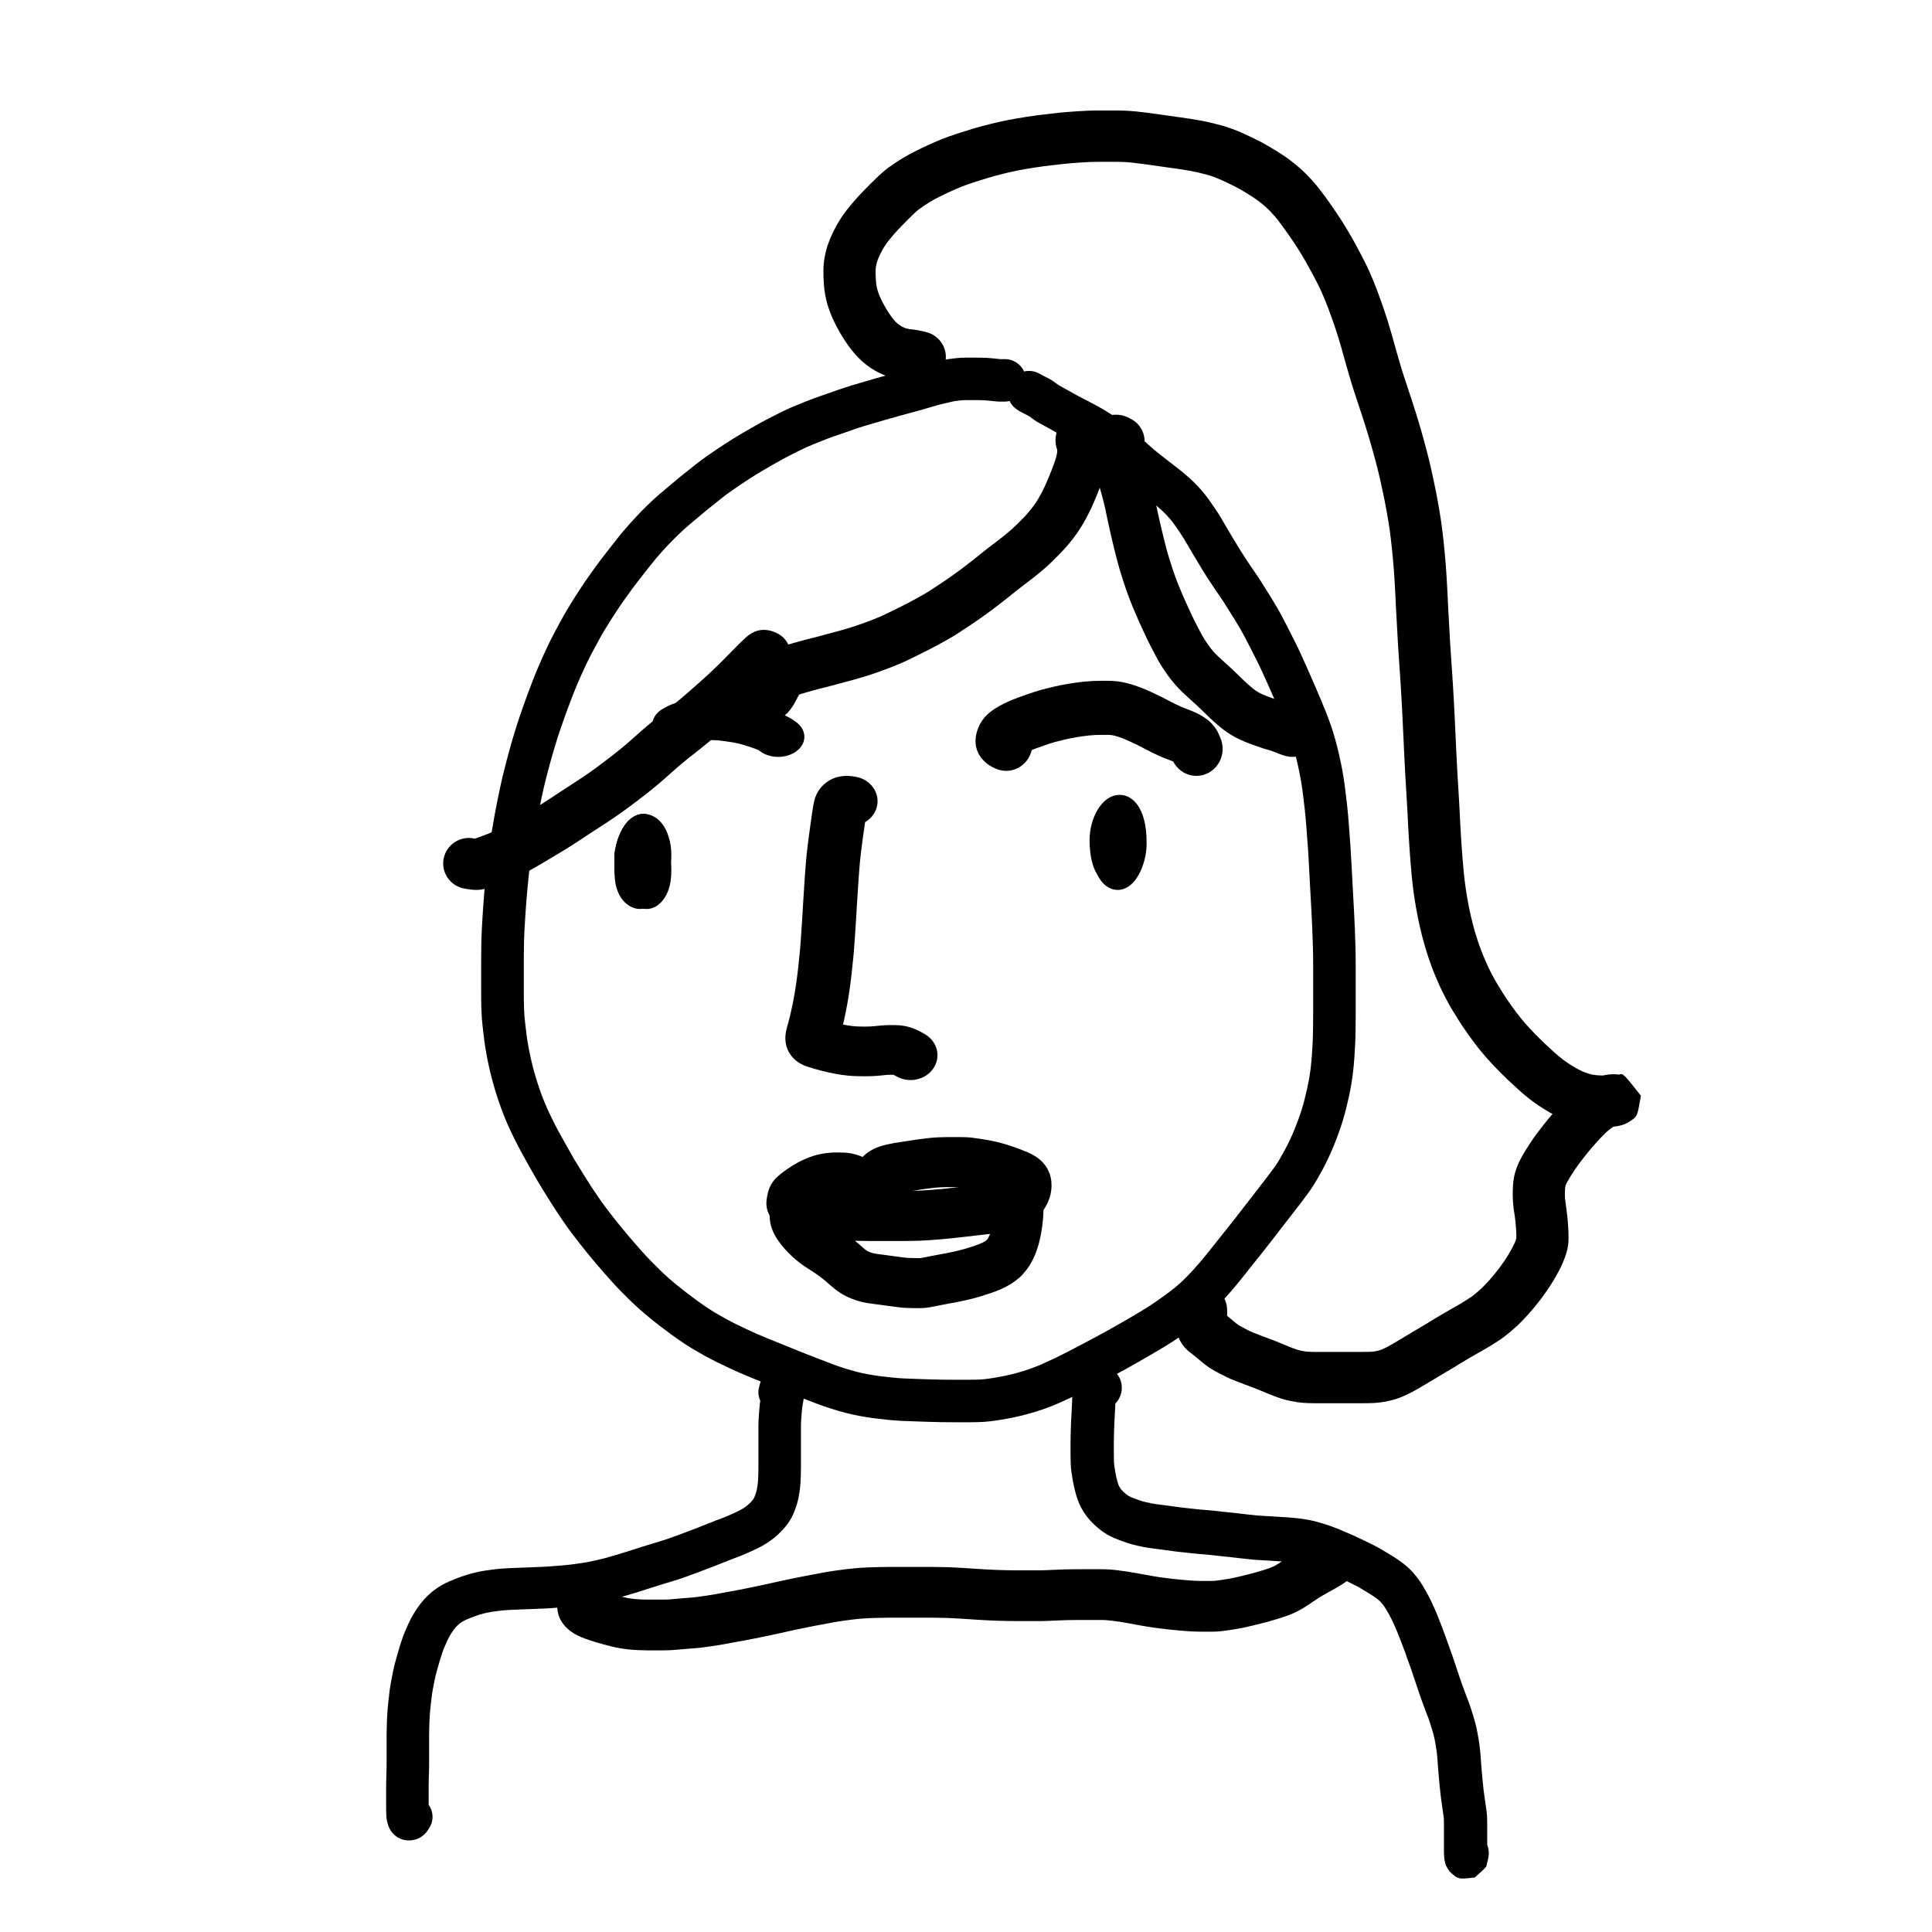
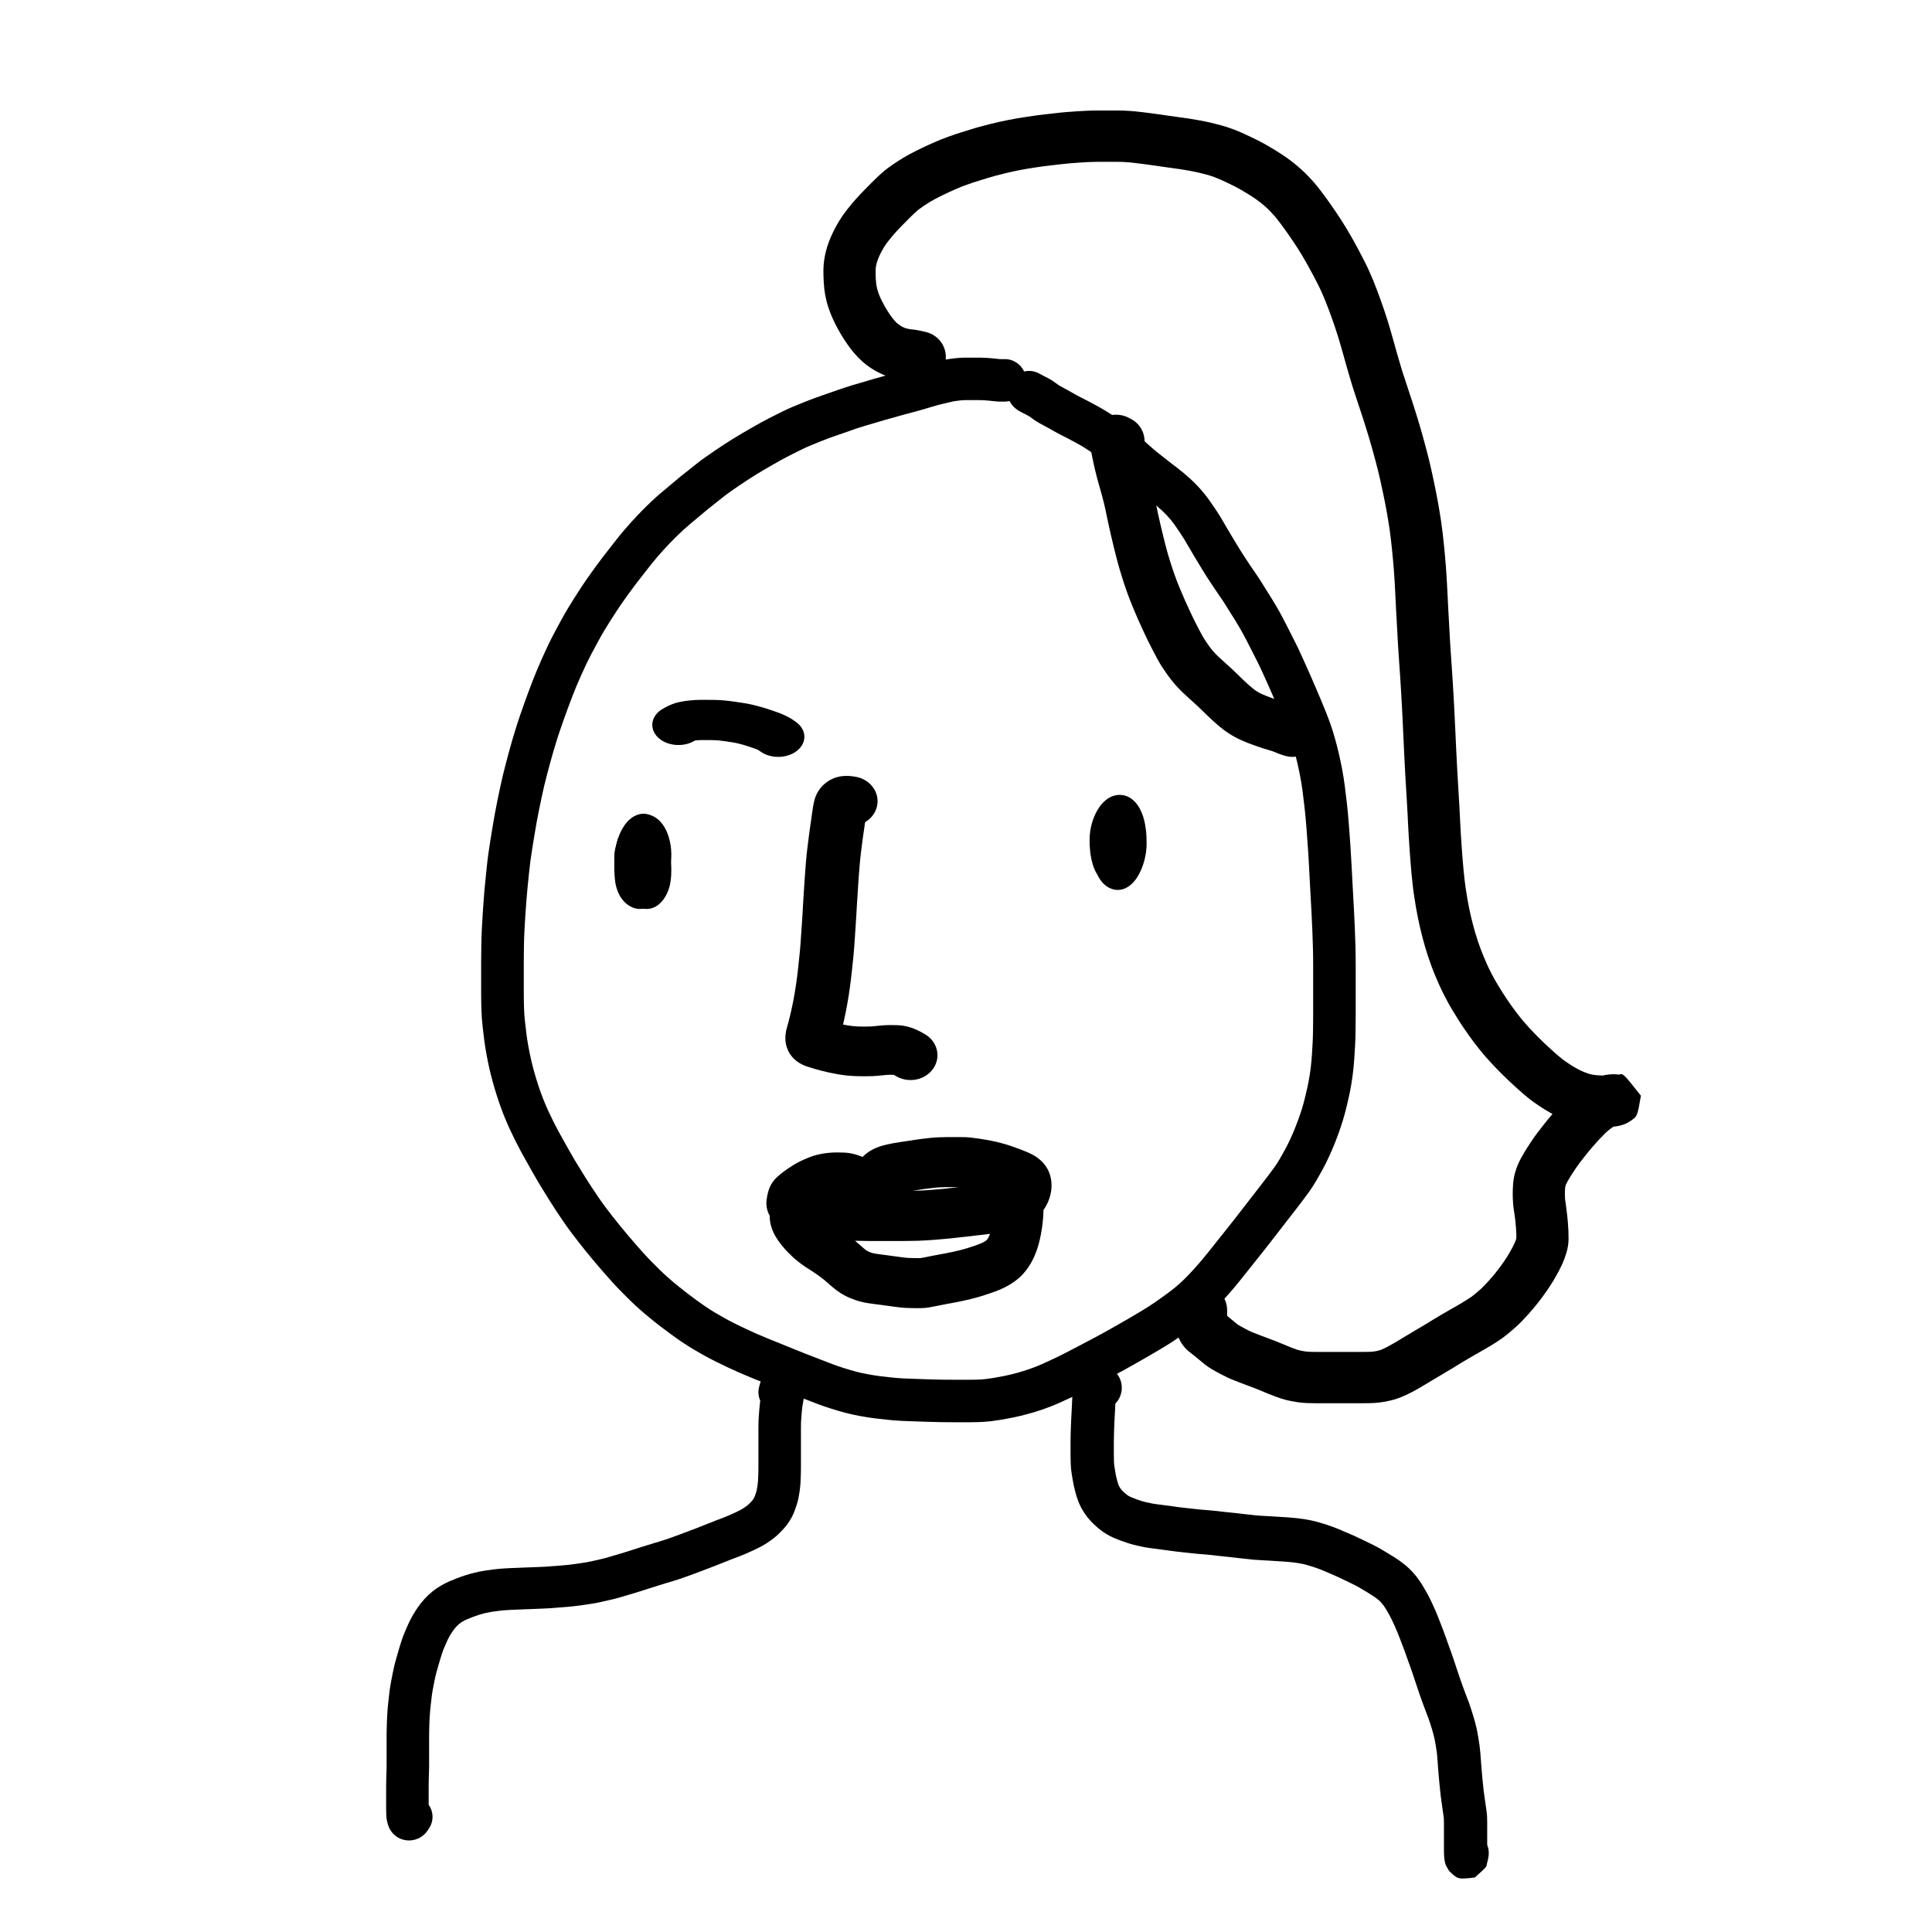
<svg xmlns="http://www.w3.org/2000/svg" fill="#000000" width="800px" height="800px" version="1.1" viewBox="144 144 512 512">
  <g>
    <path d="m410.51 250.42c-1.125 0.043-2.129 0.016-3.039-0.094-0.508-0.062-0.953-0.109-1.398-0.148-0.406-0.035-0.863-0.074-1.32-0.105-0.457-0.027-0.875-0.039-1.258-0.039h-3.512c-0.445 0-0.941 0.027-1.477 0.082-0.637 0.066-1.129 0.129-1.453 0.18-0.305 0.051-0.578 0.105-0.73 0.141-0.656 0.164-0.656 0.164-1.32 0.32-0.508 0.129-1.035 0.25-1.52 0.355-0.41 0.094-0.816 0.199-1.215 0.309-0.441 0.125-0.91 0.262-1.402 0.414-0.566 0.172-1.133 0.34-1.715 0.504-0.773 0.223-0.773 0.223-1.508 0.434-0.551 0.164-1.129 0.324-1.73 0.48-0.852 0.227-0.852 0.227-1.836 0.488-0.598 0.156-1.125 0.301-1.562 0.426-0.535 0.156-1.129 0.324-1.832 0.52-0.602 0.16-1.223 0.332-1.906 0.523-0.598 0.164-1.156 0.332-1.734 0.516-0.637 0.195-1.273 0.387-1.969 0.582-0.539 0.148-1.148 0.324-1.816 0.527-0.691 0.215-1.34 0.418-1.953 0.617-0.582 0.191-1.137 0.379-1.703 0.582-0.875 0.305-0.875 0.305-1.895 0.668-1.051 0.363-1.051 0.363-2.106 0.727-0.699 0.242-1.371 0.48-1.992 0.703-0.605 0.223-1.242 0.469-1.902 0.738-1.098 0.445-1.098 0.445-2.188 0.887-0.598 0.238-1.258 0.52-1.965 0.836-0.707 0.324-1.426 0.672-2.141 1.035-0.832 0.43-1.602 0.82-2.281 1.152-0.602 0.301-1.223 0.629-1.836 0.965-1.09 0.613-1.09 0.613-2.359 1.332-0.859 0.484-1.656 0.945-2.398 1.383-0.742 0.434-1.461 0.867-2.121 1.27-0.695 0.43-1.438 0.906-2.215 1.41-0.812 0.535-1.586 1.047-2.293 1.52-0.715 0.48-1.477 1.012-2.309 1.602-0.754 0.527-1.461 1.055-2.125 1.582-1.094 0.871-1.094 0.871-2.051 1.633-0.953 0.758-0.953 0.758-2.043 1.629-0.719 0.582-1.473 1.207-2.266 1.891-0.84 0.715-1.594 1.352-2.309 1.941-0.57 0.469-1.105 0.934-1.648 1.434-0.531 0.48-1.156 1.078-1.891 1.797-0.715 0.699-1.363 1.355-1.941 1.965-0.617 0.652-1.203 1.285-1.742 1.875-0.531 0.586-1.086 1.215-1.656 1.895-0.57 0.672-1.109 1.336-1.621 1.988-0.562 0.723-1.164 1.488-1.801 2.297-0.613 0.773-1.219 1.551-1.816 2.332-0.586 0.766-1.145 1.512-1.68 2.254-0.535 0.734-1.113 1.539-1.75 2.441-0.586 0.824-1.184 1.699-1.809 2.656-0.633 0.957-1.215 1.859-1.758 2.719-0.531 0.836-1.062 1.699-1.602 2.594-0.512 0.855-1.066 1.832-1.656 2.934-0.906 1.684-0.906 1.684-1.633 3.027-0.418 0.785-0.863 1.668-1.316 2.609-0.48 1.023-0.957 2.047-1.418 3.07-0.457 1.016-0.879 1.984-1.258 2.891-0.387 0.941-0.777 1.906-1.176 2.926-0.387 0.969-0.758 1.953-1.125 2.981-0.566 1.562-0.566 1.562-1.09 3.012-0.332 0.914-0.672 1.895-1.031 2.961-0.352 1.02-0.668 2-0.961 2.969-0.305 0.996-0.605 1.996-0.906 3.008-0.289 0.973-0.551 1.902-0.785 2.797-0.387 1.461-0.387 1.461-0.805 3.035-0.27 1.02-0.516 1.996-0.73 2.898-0.223 0.953-0.441 1.953-0.672 3.027-0.227 1.051-0.453 2.137-0.676 3.25-0.223 1.113-0.43 2.188-0.621 3.211-0.188 1.027-0.371 2.09-0.555 3.223-0.188 1.121-0.387 2.34-0.598 3.66-0.207 1.285-0.375 2.406-0.504 3.363-0.125 0.938-0.254 2.023-0.379 3.254-0.195 1.938-0.195 1.938-0.398 3.941-0.129 1.289-0.238 2.566-0.332 3.859-0.094 1.316-0.184 2.519-0.258 3.617-0.074 1.059-0.148 2.328-0.223 3.809-0.074 1.441-0.121 2.789-0.141 4.062-0.027 1.27-0.039 2.598-0.039 3.988v8.625c0 1.305 0.02 2.617 0.062 3.961 0.035 1.219 0.121 2.438 0.262 3.68 0.148 1.348 0.289 2.527 0.422 3.531 0.121 0.941 0.289 1.98 0.5 3.121 0.215 1.156 0.438 2.25 0.672 3.269 0.23 1.016 0.488 2.039 0.77 3.062 0.285 1.031 0.57 1.992 0.871 2.922 0.277 0.895 0.59 1.809 0.934 2.773 0.328 0.918 0.668 1.797 1.02 2.648 0.352 0.848 0.73 1.711 1.133 2.578 0.426 0.91 0.836 1.762 1.238 2.562 0.391 0.785 0.812 1.598 1.273 2.453 0.461 0.855 0.918 1.684 1.379 2.488 0.488 0.859 0.988 1.742 1.496 2.66 0.469 0.844 0.926 1.641 1.371 2.394 0.461 0.77 0.961 1.586 1.504 2.457 0.82 1.324 0.82 1.324 1.629 2.621 0.477 0.777 0.996 1.586 1.578 2.457 0.574 0.871 1.137 1.707 1.711 2.543 0.523 0.766 1.137 1.621 1.84 2.562 0.723 0.969 1.363 1.805 1.902 2.484 0.586 0.738 1.234 1.547 1.934 2.418 0.68 0.844 1.375 1.684 2.074 2.504 1.113 1.293 1.113 1.293 2.164 2.516 0.652 0.762 1.328 1.52 2.035 2.293 0.672 0.742 1.379 1.488 2.129 2.254 0.746 0.77 1.477 1.496 2.207 2.199 0.684 0.668 1.422 1.352 2.215 2.055 0.805 0.715 1.598 1.387 2.398 2.035 0.793 0.648 1.617 1.301 2.488 1.965 0.867 0.668 1.699 1.293 2.535 1.898 0.773 0.57 1.598 1.152 2.469 1.742 0.859 0.574 1.699 1.109 2.496 1.59 0.855 0.508 1.746 1.023 2.656 1.527 0.91 0.5 1.844 0.984 2.793 1.457 0.973 0.484 1.918 0.938 2.859 1.375 0.914 0.43 1.855 0.859 2.816 1.281 0.973 0.426 1.961 0.844 2.965 1.25 1.562 0.629 1.562 0.629 3.066 1.234 1.5 0.609 1.5 0.609 3.215 1.305 1.121 0.461 2.305 0.938 3.535 1.422 1.254 0.492 2.488 0.969 3.688 1.43 1.25 0.477 2.383 0.91 3.375 1.301 0.875 0.34 1.941 0.707 3.195 1.105 1.277 0.402 2.383 0.723 3.281 0.957 0.883 0.23 1.863 0.445 2.945 0.645 1.09 0.203 2.188 0.379 3.262 0.52 1.16 0.145 2.262 0.27 3.336 0.375 0.992 0.105 1.984 0.184 2.941 0.23 1.07 0.047 2.176 0.09 3.281 0.125 1.176 0.035 2.32 0.074 3.402 0.117 1.059 0.035 2.207 0.066 3.422 0.086 1.238 0.016 2.43 0.023 3.578 0.023h3.773c1.238 0 2.289-0.027 3.141-0.078 0.77-0.047 1.758-0.168 2.945-0.359 1.289-0.211 2.434-0.422 3.426-0.625 0.949-0.199 1.984-0.449 3.121-0.762 1.094-0.297 2.191-0.637 3.297-1.023 1.094-0.379 2.125-0.785 3.098-1.211 1.059-0.469 2.188-0.988 3.391-1.555 1.184-0.566 2.344-1.141 3.496-1.738 1.176-0.605 2.234-1.156 3.176-1.656 1.488-0.781 1.488-0.781 3.207-1.691 1.141-0.598 2.231-1.184 3.246-1.742 1.062-0.59 2.18-1.219 3.363-1.891 1.164-0.66 2.164-1.234 3.012-1.727 0.852-0.5 1.871-1.102 3.055-1.801 1.121-0.664 2.082-1.262 2.883-1.789 0.828-0.543 1.715-1.152 2.676-1.836 0.941-0.66 1.863-1.336 2.766-2.019 0.844-0.641 1.641-1.297 2.383-1.957 0.746-0.672 1.551-1.457 2.422-2.371 0.891-0.93 1.758-1.879 2.606-2.863 0.855-0.988 1.66-1.953 2.418-2.906 1.23-1.543 1.23-1.543 2.562-3.215 0.906-1.141 1.773-2.223 2.609-3.269 0.805-0.996 1.605-2.012 2.41-3.059 1.184-1.523 1.184-1.523 2.176-2.809 0.637-0.828 1.375-1.777 2.207-2.848 1.176-1.52 1.176-1.52 2.117-2.734 0.586-0.758 1.203-1.559 1.855-2.406 0.621-0.812 1.223-1.621 1.789-2.41 0.512-0.719 0.973-1.434 1.371-2.125 0.477-0.832 0.961-1.691 1.449-2.586 0.434-0.781 0.879-1.676 1.336-2.668 0.48-1.051 0.879-1.965 1.195-2.742 0.32-0.793 0.664-1.688 1.023-2.676 0.352-0.977 0.668-1.926 0.945-2.824 0.273-0.918 0.527-1.84 0.754-2.766 0.242-0.98 0.461-1.918 0.656-2.809 0.184-0.832 0.355-1.727 0.52-2.723 0.16-0.953 0.289-1.883 0.391-2.809 0.105-0.93 0.191-1.898 0.262-2.902 0.074-1.039 0.141-2.129 0.199-3.273 0.055-1.098 0.09-2.277 0.105-3.555 0.023-1.301 0.035-2.598 0.035-3.887v-13.18c0-1.594-0.02-3.117-0.059-4.566-0.035-1.461-0.09-3.074-0.168-4.836-0.074-1.773-0.148-3.379-0.223-4.809-0.078-1.441-0.176-3.215-0.297-5.332-0.113-2.109-0.219-4.113-0.32-6.019-0.09-1.855-0.191-3.633-0.312-5.352-0.113-1.711-0.242-3.516-0.395-5.426-0.145-1.863-0.297-3.555-0.465-5.059-0.176-1.559-0.355-3.059-0.543-4.5-0.176-1.367-0.391-2.707-0.633-3.996-0.258-1.348-0.504-2.527-0.746-3.562-0.223-0.988-0.5-2.07-0.828-3.258-0.312-1.137-0.637-2.195-0.969-3.16-0.363-1.027-0.738-2.035-1.137-3.027-0.414-1.039-0.816-2.027-1.223-3.004-0.375-0.922-0.816-1.949-1.312-3.078-0.527-1.199-0.988-2.262-1.367-3.156-0.371-0.859-0.777-1.777-1.207-2.727-0.473-1.027-0.934-2.043-1.379-3.039-0.41-0.91-0.797-1.723-1.176-2.461-0.43-0.836-0.852-1.676-1.27-2.516-0.395-0.793-0.797-1.582-1.195-2.348-0.605-1.16-0.605-1.16-1.133-2.168-0.297-0.562-0.656-1.199-1.078-1.918-0.441-0.75-0.867-1.461-1.266-2.113-0.406-0.66-0.852-1.367-1.352-2.148-0.512-0.805-0.957-1.523-1.352-2.168-0.289-0.477-0.668-1.047-1.145-1.719-0.57-0.812-1.074-1.555-1.527-2.242-0.387-0.594-0.809-1.234-1.262-1.906-0.531-0.781-1.047-1.586-1.527-2.371-0.484-0.777-0.945-1.535-1.383-2.273-0.406-0.684-0.824-1.379-1.273-2.109-0.465-0.77-0.949-1.59-1.457-2.481-0.453-0.797-0.848-1.469-1.191-2.031-0.312-0.516-0.68-1.086-1.121-1.734-0.457-0.68-0.898-1.324-1.344-1.957-0.348-0.5-0.707-0.977-1.082-1.426-0.402-0.484-0.793-0.926-1.164-1.32-0.379-0.395-0.781-0.793-1.211-1.191-0.449-0.414-0.883-0.797-1.281-1.129-0.465-0.383-0.914-0.746-1.355-1.09-0.707-0.551-0.707-0.551-1.422-1.102-0.559-0.422-1.086-0.832-1.59-1.23-0.438-0.352-0.875-0.695-1.281-1.008-0.516-0.395-1.027-0.801-1.535-1.215-0.508-0.418-0.98-0.82-1.387-1.18-0.59-0.512-0.59-0.512-1.137-0.992-0.477-0.406-0.93-0.809-1.395-1.246-0.324-0.312-0.656-0.617-1.02-0.949-0.531-0.488-0.531-0.488-1.02-0.938-0.238-0.215-0.492-0.434-0.805-0.688-0.559-0.457-0.559-0.457-1.012-0.84-0.23-0.191-0.484-0.391-0.719-0.57-0.559-0.422-0.559-0.422-1.117-0.852-0.867-0.582-1.398-0.918-2.082-1.363-0.523-0.344-1.023-0.648-1.535-0.934-0.555-0.316-1.094-0.613-1.609-0.891-0.535-0.289-1.039-0.555-1.52-0.805-0.473-0.246-0.918-0.473-1.359-0.695-0.473-0.238-0.938-0.48-1.395-0.719-0.473-0.254-0.934-0.508-1.406-0.781-0.512-0.297-0.512-0.297-0.883-0.508-0.602-0.32-0.602-0.32-1.23-0.668-0.633-0.34-0.633-0.34-1.223-0.66-0.484-0.27-0.957-0.559-1.457-0.891-0.414-0.285-0.832-0.586-1.293-0.941-0.543-0.324-0.773-0.441-1.035-0.566-0.453-0.215-0.898-0.445-1.344-0.691-1.605-0.891-2.418-1.801-2.902-2.852-0.34 0.078-0.691 0.129-1.051 0.141zm8.914-7.414c0.758 0.418 0.996 0.543 1.199 0.641 0.469 0.219 0.93 0.453 1.289 0.656 0.645 0.34 1.262 0.742 1.82 1.176 0.27 0.207 0.527 0.391 0.73 0.531 1.094 0.633 1.094 0.633 1.781 1.008 0.602 0.328 0.602 0.328 1.188 0.645 0.582 0.324 0.582 0.324 1.168 0.664 0.328 0.191 0.676 0.383 1.039 0.574 0.383 0.203 0.777 0.41 1.16 0.602 0.477 0.238 0.98 0.496 1.508 0.77 0.523 0.273 1.078 0.566 1.652 0.875 0.594 0.32 1.207 0.66 1.801 0.996 0.711 0.398 1.438 0.84 2.176 1.32 0.582 0.383 1.016 0.656 1.371 0.875 0.488 0.309 0.969 0.648 1.453 1.023 0.469 0.359 0.469 0.359 0.984 0.746 0.406 0.309 0.789 0.613 1.188 0.945 0.41 0.344 0.41 0.344 0.867 0.723 0.457 0.367 0.895 0.742 1.309 1.121 0.512 0.469 0.512 0.469 1.023 0.941 0.398 0.363 0.793 0.727 1.156 1.07 0.297 0.281 0.617 0.566 1.016 0.91 0.598 0.52 0.598 0.52 1.203 1.051 0.328 0.285 0.691 0.598 1.098 0.93 0.406 0.336 0.816 0.656 1.254 0.992 0.48 0.371 0.965 0.75 1.453 1.141 0.422 0.336 0.871 0.688 1.383 1.07 0.785 0.605 0.785 0.605 1.539 1.191 0.516 0.406 1.043 0.828 1.605 1.293 0.57 0.477 1.148 0.984 1.738 1.527 0.613 0.566 1.191 1.141 1.746 1.723 0.539 0.574 1.086 1.191 1.641 1.859 0.586 0.703 1.145 1.438 1.66 2.18 0.469 0.668 0.953 1.375 1.441 2.098 0.531 0.785 1.004 1.52 1.41 2.191 0.398 0.652 0.852 1.422 1.348 2.297 0.457 0.797 0.895 1.539 1.293 2.203 0.461 0.75 0.91 1.488 1.344 2.219 0.398 0.672 0.82 1.367 1.285 2.117 0.414 0.676 0.832 1.328 1.27 1.973 0.496 0.738 0.953 1.426 1.359 2.055 0.367 0.559 0.805 1.199 1.301 1.902 0.613 0.867 1.141 1.66 1.57 2.367 0.348 0.57 0.762 1.234 1.227 1.969 0.516 0.809 0.996 1.574 1.449 2.309 0.441 0.723 0.898 1.484 1.367 2.277 0.508 0.859 0.953 1.656 1.344 2.398 0.539 1.027 0.539 1.027 1.16 2.215 0.434 0.836 0.859 1.68 1.281 2.527 0.402 0.801 0.805 1.605 1.211 2.394 0.465 0.906 0.941 1.902 1.434 2.996 0.43 0.969 0.875 1.945 1.336 2.953 0.473 1.035 0.91 2.023 1.328 2.992 0.371 0.871 0.809 1.883 1.316 3.035 0.535 1.215 1.012 2.336 1.414 3.324 0.414 0.992 0.84 2.035 1.277 3.125 0.453 1.141 0.887 2.301 1.309 3.5 0.422 1.223 0.816 2.512 1.188 3.863 0.371 1.336 0.691 2.59 0.949 3.738 0.27 1.152 0.543 2.469 0.836 3.969 0.285 1.527 0.531 3.078 0.734 4.656 0.195 1.5 0.383 3.062 0.57 4.695 0.18 1.652 0.348 3.469 0.496 5.434 0.156 1.941 0.289 3.797 0.406 5.543 0.121 1.777 0.23 3.629 0.324 5.539 0.098 1.883 0.203 3.875 0.316 5.965 0.121 2.117 0.219 3.902 0.293 5.363 0.078 1.469 0.156 3.109 0.234 4.922 0.078 1.824 0.133 3.5 0.172 5.027 0.043 1.547 0.062 3.164 0.062 4.852v13.18c0 1.352-0.012 2.707-0.035 4.047-0.016 1.398-0.059 2.719-0.121 3.965-0.062 1.215-0.133 2.383-0.211 3.492-0.082 1.16-0.184 2.285-0.305 3.348-0.121 1.121-0.281 2.269-0.473 3.418-0.191 1.164-0.402 2.266-0.633 3.305-0.215 0.977-0.453 1.996-0.715 3.059-0.273 1.117-0.578 2.231-0.918 3.359-0.336 1.098-0.711 2.215-1.129 3.375-0.406 1.125-0.801 2.152-1.176 3.082-0.383 0.938-0.844 2-1.395 3.199-0.57 1.246-1.141 2.383-1.707 3.406-0.516 0.941-1.031 1.859-1.559 2.777-0.59 1.016-1.238 2.023-1.961 3.039-0.652 0.91-1.324 1.816-2.016 2.723-0.66 0.859-1.293 1.676-1.887 2.445-0.949 1.227-0.949 1.227-2.133 2.75-0.824 1.059-1.547 1.996-2.176 2.812-1.008 1.305-1.008 1.305-2.191 2.832-0.848 1.094-1.695 2.172-2.539 3.215-0.816 1.023-1.676 2.102-2.578 3.231-1.332 1.676-1.332 1.676-2.566 3.227-0.855 1.07-1.762 2.156-2.703 3.246-0.969 1.121-1.969 2.219-2.984 3.281-1.055 1.105-2.07 2.098-3.059 2.984-0.977 0.871-2 1.711-3.074 2.527-1.016 0.773-2.047 1.527-3.086 2.254-1.047 0.742-2.035 1.422-2.973 2.043-0.965 0.633-2.078 1.324-3.344 2.074-1.203 0.711-2.242 1.324-3.106 1.828-0.891 0.523-1.941 1.125-3.152 1.809-1.199 0.684-2.344 1.324-3.457 1.945-1.113 0.613-2.269 1.23-3.453 1.852-1.707 0.902-1.707 0.902-3.199 1.691-0.977 0.516-2.07 1.082-3.258 1.695-1.254 0.652-2.535 1.285-3.84 1.906-1.297 0.617-2.523 1.18-3.684 1.691-1.25 0.551-2.562 1.062-3.93 1.539-1.355 0.477-2.715 0.895-4.047 1.254-1.336 0.371-2.602 0.676-3.801 0.926-1.16 0.242-2.457 0.477-3.894 0.711-1.543 0.254-2.894 0.414-4.078 0.488-1.105 0.066-2.379 0.102-3.832 0.102h-3.773c-1.195 0-2.438-0.008-3.75-0.027-1.301-0.023-2.516-0.051-3.672-0.094-1.066-0.043-2.168-0.078-3.328-0.113-1.176-0.035-2.32-0.082-3.469-0.133-1.191-0.059-2.383-0.152-3.551-0.273-1.145-0.113-2.348-0.25-3.633-0.41-1.305-0.172-2.606-0.379-3.894-0.617-1.316-0.246-2.547-0.516-3.711-0.816-1.117-0.293-2.394-0.664-3.84-1.121-1.469-0.461-2.758-0.91-3.902-1.352-0.977-0.383-2.07-0.805-3.301-1.273-1.242-0.477-2.5-0.965-3.789-1.469-1.293-0.508-2.527-1.004-3.676-1.477-1.691-0.684-1.691-0.684-3.176-1.289-1.492-0.602-1.492-0.602-3.078-1.242-1.102-0.445-2.188-0.902-3.262-1.375-1.055-0.465-2.086-0.93-3.062-1.391-1.004-0.469-2.035-0.965-3.094-1.488-1.09-0.539-2.156-1.098-3.227-1.684-1.031-0.574-2.023-1.141-2.996-1.723-0.988-0.594-1.992-1.234-3.012-1.918-1.008-0.68-1.965-1.355-2.836-2-0.883-0.645-1.801-1.328-2.727-2.039-0.953-0.73-1.875-1.457-2.75-2.176-0.91-0.734-1.824-1.512-2.75-2.328-0.926-0.824-1.801-1.633-2.606-2.418-0.789-0.766-1.598-1.57-2.402-2.398-0.844-0.855-1.652-1.711-2.41-2.551-0.77-0.84-1.516-1.684-2.246-2.531-1.055-1.227-1.055-1.227-2.18-2.535-0.781-0.914-1.543-1.836-2.293-2.766-0.711-0.887-1.367-1.707-1.98-2.477-0.625-0.785-1.324-1.699-2.102-2.742-0.801-1.07-1.512-2.062-2.109-2.945-0.602-0.871-1.211-1.773-1.805-2.68-0.637-0.953-1.234-1.883-1.77-2.75-0.797-1.281-0.797-1.281-1.617-2.606-0.578-0.922-1.113-1.801-1.613-2.641-0.512-0.855-1.027-1.762-1.547-2.695-0.484-0.875-0.965-1.727-1.426-2.539-0.504-0.883-1.012-1.797-1.512-2.731-0.516-0.949-0.996-1.875-1.438-2.762-0.445-0.883-0.898-1.828-1.371-2.844-0.477-1.02-0.918-2.031-1.324-3.016-0.426-1.023-0.836-2.086-1.219-3.16-0.391-1.086-0.75-2.152-1.07-3.168-0.332-1.043-0.664-2.148-0.988-3.332-0.328-1.188-0.625-2.371-0.895-3.547-0.27-1.176-0.523-2.418-0.766-3.723-0.246-1.328-0.445-2.566-0.594-3.719-0.141-1.086-0.289-2.336-0.445-3.727-0.176-1.539-0.285-3.082-0.328-4.602-0.043-1.438-0.066-2.871-0.066-4.293v-8.625c0-1.465 0.016-2.875 0.043-4.199 0.02-1.383 0.074-2.856 0.152-4.422 0.078-1.543 0.156-2.879 0.234-4.016 0.078-1.113 0.164-2.336 0.262-3.644 0.098-1.387 0.215-2.781 0.359-4.184 0.203-2.008 0.203-2.008 0.398-3.949 0.137-1.348 0.277-2.555 0.422-3.625 0.145-1.055 0.324-2.266 0.543-3.629 0.215-1.344 0.418-2.594 0.605-3.715 0.191-1.18 0.391-2.32 0.594-3.43 0.203-1.09 0.418-2.219 0.652-3.387 0.234-1.168 0.473-2.309 0.707-3.391 0.238-1.113 0.473-2.184 0.719-3.242 0.246-1.035 0.516-2.106 0.812-3.215 0.414-1.566 0.414-1.566 0.797-3.012 0.266-1.012 0.559-2.055 0.879-3.137 0.309-1.043 0.625-2.078 0.93-3.078 0.328-1.078 0.684-2.191 1.07-3.312 0.375-1.117 0.742-2.172 1.098-3.16 0.531-1.461 0.531-1.461 1.09-3.008 0.406-1.129 0.824-2.234 1.246-3.297 0.414-1.062 0.832-2.094 1.254-3.109 0.422-1.02 0.883-2.082 1.391-3.203 0.492-1.09 0.992-2.172 1.516-3.281 0.535-1.109 1.047-2.129 1.559-3.086 0.734-1.363 0.734-1.363 1.637-3.043 0.672-1.25 1.312-2.379 1.922-3.391 0.582-0.977 1.168-1.922 1.738-2.824 0.578-0.914 1.203-1.883 1.859-2.871 0.691-1.062 1.379-2.07 2.043-3 0.648-0.918 1.258-1.773 1.824-2.547 0.582-0.805 1.199-1.629 1.844-2.473 0.633-0.828 1.273-1.652 1.926-2.473 0.625-0.789 1.211-1.535 1.758-2.238 0.602-0.77 1.23-1.547 1.895-2.332 0.656-0.777 1.297-1.508 1.938-2.211 0.598-0.656 1.223-1.328 1.883-2.023 0.684-0.727 1.438-1.488 2.242-2.273 0.816-0.805 1.555-1.504 2.168-2.062 0.676-0.621 1.387-1.238 2.094-1.816 0.633-0.527 1.355-1.133 2.144-1.805 0.863-0.746 1.703-1.445 2.535-2.117 1.121-0.895 1.121-0.895 2.09-1.664 0.957-0.762 0.957-0.762 2.047-1.629 0.844-0.672 1.73-1.332 2.644-1.973 0.875-0.621 1.703-1.195 2.508-1.738 0.762-0.512 1.562-1.043 2.426-1.609 0.859-0.559 1.664-1.07 2.461-1.566 0.758-0.465 1.535-0.93 2.332-1.395 0.793-0.469 1.645-0.957 2.551-1.473 1.289-0.73 1.289-0.73 2.438-1.375 0.777-0.426 1.539-0.828 2.316-1.219 0.641-0.312 1.344-0.668 2.129-1.07 0.883-0.453 1.762-0.879 2.644-1.281 0.875-0.395 1.695-0.742 2.43-1.031 1.027-0.418 1.027-0.418 2.113-0.859 0.797-0.324 1.562-0.621 2.32-0.898 0.684-0.246 1.395-0.496 2.156-0.762 1.051-0.363 1.051-0.363 2.035-0.703 1.02-0.363 1.02-0.363 1.891-0.668 0.629-0.227 1.289-0.449 1.969-0.668 0.664-0.219 1.371-0.441 2.137-0.68 0.785-0.238 1.504-0.445 2.102-0.609 0.551-0.156 1.109-0.32 1.609-0.473 0.668-0.215 1.371-0.426 2.074-0.617 0.699-0.199 1.379-0.387 1.996-0.551 0.605-0.168 1.141-0.32 1.625-0.461 0.562-0.164 1.188-0.332 1.852-0.508 0.961-0.254 0.961-0.254 1.824-0.48 0.508-0.137 0.988-0.27 1.441-0.402 0.789-0.227 0.789-0.227 1.598-0.457 0.5-0.145 1-0.293 1.5-0.445 0.574-0.176 1.125-0.336 1.652-0.484 0.57-0.16 1.145-0.305 1.785-0.453 0.449-0.098 0.879-0.199 1.355-0.316 0.625-0.148 0.625-0.148 1.246-0.305 0.527-0.125 1.082-0.234 1.672-0.328 0.559-0.09 1.234-0.172 2.055-0.258 0.918-0.098 1.801-0.145 2.652-0.145h3.512c0.609 0 1.246 0.02 1.965 0.059 0.609 0.043 1.172 0.086 1.613 0.129 0.535 0.047 1.125 0.109 1.773 0.188 0.242 0.027 0.664 0.039 1.227 0.02 2.348-0.09 4.418 1.266 5.344 3.269 1.312-0.305 2.738-0.141 4.008 0.562z" />
    <path d="m345.14 511.71c0.281-1.195 0.57-2.113 1.035-3.023 0.281-0.516 0.281-0.516 1.012-1.406 1.398-1.438 1.398-1.438 5.969-1.488 3.215 2.203 3.215 2.203 3.633 3.609 0.242 0.91 0.242 0.91 0.293 1.371 0.062 0.594 0.098 1.18 0.098 1.762 0 0.711-0.066 1.434-0.207 2.234-0.109 0.605-0.109 0.605-0.215 1.23-0.07 0.406-0.129 0.809-0.172 1.137-0.047 0.387-0.086 0.785-0.117 1.188-0.059 0.723-0.059 0.723-0.121 1.5-0.031 0.367-0.055 0.75-0.07 1.141-0.012 0.434-0.02 0.898-0.02 1.391v10.691c0 0.703-0.012 1.395-0.035 2.031-0.02 0.691-0.047 1.367-0.094 2.07-0.055 0.715-0.125 1.402-0.219 2.051-0.09 0.633-0.191 1.23-0.316 1.84-0.137 0.648-0.301 1.273-0.504 1.895-0.16 0.492-0.328 0.977-0.508 1.457-0.242 0.645-0.523 1.258-0.84 1.84-0.301 0.543-0.633 1.07-1.016 1.605-0.391 0.539-0.82 1.062-1.258 1.527-0.379 0.41-0.762 0.801-1.184 1.207-0.457 0.434-0.945 0.848-1.469 1.246-0.473 0.359-0.977 0.715-1.523 1.074-0.555 0.359-1.145 0.707-1.781 1.047-0.594 0.312-1.219 0.617-1.836 0.898-0.59 0.273-1.234 0.562-1.934 0.867-0.758 0.336-1.527 0.648-2.348 0.957-0.957 0.355-0.957 0.355-1.578 0.586-0.309 0.121-0.613 0.242-1 0.402-0.621 0.25-0.621 0.25-1.281 0.504-0.355 0.137-0.703 0.277-1.102 0.445-0.453 0.188-1.074 0.43-1.883 0.738-0.793 0.305-1.426 0.543-1.863 0.703-0.41 0.152-0.805 0.301-1.188 0.453-0.48 0.191-0.961 0.371-1.41 0.527-0.578 0.211-0.578 0.211-1.27 0.465-0.68 0.246-0.68 0.246-1.305 0.473-0.531 0.199-1.094 0.391-1.688 0.582-0.543 0.176-1.105 0.352-1.727 0.539-0.82 0.246-0.82 0.246-1.586 0.473-0.824 0.254-0.824 0.254-1.797 0.555-0.617 0.191-1.23 0.383-1.848 0.582-0.922 0.293-0.922 0.293-1.672 0.531-0.551 0.184-1.168 0.379-1.879 0.602-0.961 0.293-0.961 0.293-1.922 0.582-0.922 0.273-0.922 0.273-1.926 0.566-1.004 0.297-1.004 0.297-1.844 0.539-0.66 0.191-1.398 0.371-2.223 0.547-0.625 0.129-1.16 0.25-1.617 0.363-0.633 0.156-1.309 0.297-2.078 0.441-0.672 0.113-1.348 0.223-1.996 0.316-0.938 0.141-0.938 0.141-1.77 0.262-0.594 0.082-1.203 0.16-1.879 0.23-0.816 0.078-0.816 0.078-1.617 0.16-0.594 0.059-1.164 0.105-1.645 0.137-0.746 0.059-0.746 0.059-1.473 0.109-0.777 0.062-0.777 0.062-1.582 0.129-0.547 0.035-1.113 0.062-1.637 0.078-0.742 0.031-0.742 0.031-1.434 0.062-0.746 0.031-0.746 0.031-1.465 0.059-0.758 0.031-0.758 0.031-1.48 0.059-0.672 0.023-0.672 0.023-1.227 0.043-0.691 0.031-0.691 0.031-1.418 0.059-0.664 0.023-0.664 0.023-1.188 0.043-0.598 0.031-0.598 0.031-1.203 0.066-0.348 0.016-0.727 0.043-1.199 0.082-0.316 0.02-0.785 0.074-1.422 0.156-0.664 0.086-1.332 0.18-1.961 0.273-0.555 0.09-1.078 0.195-1.57 0.312-0.543 0.133-1.082 0.285-1.613 0.449-0.527 0.164-1.055 0.348-1.602 0.559-0.551 0.211-1.086 0.43-1.656 0.676-0.352 0.148-0.691 0.316-1.051 0.531-0.312 0.184-0.605 0.387-0.887 0.617-0.289 0.23-0.57 0.496-0.844 0.793-0.281 0.309-0.559 0.652-0.805 1.008-0.34 0.496-0.586 0.875-0.754 1.156-0.152 0.25-0.289 0.484-0.422 0.742-0.113 0.211-0.242 0.477-0.387 0.793-0.262 0.582-0.262 0.582-0.488 1.113-0.262 0.617-0.262 0.617-0.504 1.184-0.105 0.254-0.215 0.547-0.344 0.953-0.145 0.438-0.277 0.855-0.406 1.277-0.125 0.398-0.246 0.809-0.383 1.281-0.125 0.41-0.234 0.801-0.336 1.172-0.195 0.703-0.195 0.703-0.41 1.453-0.098 0.324-0.176 0.629-0.234 0.91-0.145 0.695-0.145 0.695-0.289 1.352-0.09 0.441-0.168 0.852-0.238 1.234-0.129 0.703-0.129 0.703-0.266 1.406-0.074 0.383-0.133 0.758-0.18 1.133-0.055 0.438-0.105 0.895-0.156 1.383-0.086 0.785-0.086 0.785-0.18 1.574-0.047 0.367-0.09 0.777-0.121 1.184-0.059 0.836-0.059 0.836-0.113 1.57-0.031 0.465-0.055 0.984-0.074 1.508-0.023 0.914-0.023 0.914-0.051 1.758-0.02 0.375-0.027 0.863-0.027 1.453v8.328c0 0.582-0.012 1.145-0.039 1.684-0.02 0.406-0.035 0.957-0.055 1.688-0.02 0.68-0.027 1.34-0.027 1.984v4.879c1.266 1.758 1.418 4.16 0.191 6.106l-0.305 0.48c-2.731 4.367-9.133 3.621-10.648-1.266-0.273-0.836-0.43-1.699-0.461-2.504-0.027-0.492-0.043-0.996-0.043-1.52v-6.176c0-0.754 0.012-1.523 0.035-2.266 0.016-0.773 0.039-1.41 0.062-1.922 0.016-0.367 0.023-0.754 0.023-1.168v-8.328c0-0.746 0.016-1.395 0.039-1.891 0.023-0.727 0.023-0.727 0.047-1.652 0.023-0.668 0.055-1.285 0.094-1.918 0.055-0.762 0.055-0.762 0.117-1.625 0.051-0.637 0.109-1.234 0.176-1.73 0.078-0.656 0.078-0.656 0.156-1.371 0.055-0.555 0.117-1.086 0.18-1.594 0.074-0.59 0.168-1.188 0.293-1.844 0.133-0.676 0.133-0.676 0.242-1.273 0.086-0.461 0.18-0.953 0.301-1.543 0.145-0.68 0.145-0.68 0.285-1.344 0.121-0.582 0.273-1.168 0.445-1.75 0.184-0.633 0.184-0.633 0.344-1.219 0.129-0.469 0.266-0.953 0.398-1.395 0.141-0.492 0.285-0.973 0.426-1.43 0.148-0.484 0.309-0.98 0.457-1.426 0.199-0.625 0.414-1.215 0.668-1.828 0.254-0.594 0.254-0.594 0.516-1.211 0.285-0.66 0.285-0.66 0.586-1.332 0.238-0.527 0.473-1.012 0.691-1.418 0.23-0.438 0.48-0.879 0.723-1.27 0.273-0.465 0.637-1.023 1.121-1.727 0.551-0.789 1.141-1.531 1.77-2.215 0.641-0.691 1.316-1.328 2.027-1.91 0.723-0.582 1.48-1.109 2.246-1.555 0.781-0.469 1.598-0.879 2.383-1.211 0.672-0.289 1.359-0.566 2.047-0.828 0.75-0.289 1.508-0.555 2.285-0.797 0.762-0.238 1.523-0.449 2.289-0.637 0.812-0.199 1.652-0.367 2.559-0.512 0.746-0.109 1.496-0.215 2.211-0.309 0.82-0.109 1.523-0.188 2.055-0.223 0.516-0.043 1-0.074 1.457-0.098 0.598-0.035 0.598-0.035 1.273-0.07 0.637-0.023 0.637-0.023 1.328-0.047 0.637-0.023 0.637-0.023 1.301-0.055 0.648-0.027 0.648-0.027 1.34-0.051 0.672-0.023 0.672-0.023 1.453-0.055 0.699-0.027 0.699-0.027 1.359-0.055 0.719-0.031 0.719-0.031 1.547-0.066 0.449-0.016 0.879-0.035 1.227-0.059 0.711-0.055 0.711-0.055 1.527-0.121 0.754-0.055 0.754-0.055 1.527-0.113 0.414-0.031 0.863-0.066 1.336-0.113 0.816-0.082 0.816-0.082 1.602-0.156 0.484-0.051 0.953-0.109 1.395-0.176 0.785-0.113 0.785-0.113 1.734-0.254 0.578-0.086 1.145-0.176 1.648-0.262 0.5-0.094 0.957-0.188 1.352-0.285 0.594-0.148 1.266-0.297 2.012-0.453 0.555-0.117 1.02-0.23 1.406-0.344 0.793-0.227 0.793-0.227 1.773-0.516 1.012-0.297 1.012-0.297 1.883-0.555 0.906-0.273 0.906-0.273 1.832-0.559 0.621-0.191 1.172-0.367 1.707-0.543 0.809-0.258 0.809-0.258 1.723-0.551 0.656-0.211 1.324-0.422 1.969-0.617 0.957-0.297 0.957-0.297 1.836-0.566 0.812-0.246 0.812-0.246 1.609-0.484 0.535-0.16 1.051-0.32 1.539-0.48 0.438-0.137 0.836-0.277 1.234-0.422 0.668-0.242 0.668-0.242 1.297-0.473 0.707-0.262 0.707-0.262 1.387-0.508 0.34-0.117 0.691-0.25 1.043-0.391 0.457-0.18 0.926-0.359 1.445-0.551 0.406-0.148 0.98-0.363 1.719-0.645 0.727-0.281 1.273-0.496 1.566-0.613 0.465-0.199 0.941-0.391 1.422-0.574 0.57-0.219 0.57-0.219 0.988-0.387 0.438-0.184 0.879-0.359 1.355-0.543 0.66-0.246 0.66-0.246 1.59-0.59 0.598-0.227 1.188-0.465 1.766-0.719 0.637-0.281 1.215-0.543 1.777-0.801 0.449-0.203 0.863-0.406 1.219-0.594 0.34-0.18 0.648-0.363 0.918-0.539 0.312-0.203 0.598-0.402 0.852-0.598 0.211-0.16 0.395-0.312 0.52-0.434 0.223-0.215 0.449-0.449 0.715-0.734 0.148-0.16 0.277-0.316 0.379-0.453 0.117-0.164 0.219-0.324 0.301-0.477 0.062-0.109 0.125-0.25 0.188-0.418 0.125-0.332 0.242-0.668 0.348-0.988 0.078-0.238 0.145-0.5 0.195-0.734 0.07-0.352 0.137-0.746 0.199-1.191 0.059-0.398 0.105-0.832 0.137-1.254 0.035-0.52 0.059-1.055 0.074-1.656 0.02-0.555 0.027-1.121 0.027-1.699v-10.691c0-0.609 0.012-1.191 0.027-1.746 0.02-0.602 0.059-1.191 0.105-1.715 0.059-0.711 0.059-0.711 0.113-1.43 0.043-0.543 0.098-1.078 0.168-1.676 0.027-0.191 0.051-0.379 0.078-0.57-0.484-1.062-0.633-2.285-0.344-3.508z" />
    <path d="m538.43 636.29-0.156 0.766c-0.082 0.371-0.082 0.371-0.254 0.941-0.074 0.773-0.074 0.773-3.164 3.551-4.457 0.52-4.457 0.52-6.777-1.672-0.887-1.418-0.887-1.418-1.078-2.09-0.203-0.887-0.203-0.887-0.238-1.25-0.066-0.625-0.102-1.25-0.102-1.875v-7.496c0-0.336-0.008-0.695-0.02-1.07-0.008-0.238-0.031-0.465-0.062-0.691-0.086-0.617-0.086-0.617-0.188-1.27-0.078-0.512-0.152-1.023-0.219-1.543-0.09-0.668-0.09-0.668-0.195-1.398-0.086-0.586-0.156-1.102-0.215-1.645-0.062-0.613-0.062-0.613-0.141-1.387-0.078-0.773-0.078-0.773-0.156-1.48-0.059-0.633-0.059-0.633-0.121-1.359-0.051-0.582-0.051-0.582-0.113-1.262-0.062-0.738-0.062-0.738-0.125-1.543l-0.113-1.586c-0.059-0.766-0.059-0.766-0.113-1.48-0.031-0.367-0.078-0.781-0.137-1.238-0.07-0.508-0.152-1.043-0.246-1.602-0.086-0.539-0.184-1.07-0.285-1.59-0.094-0.453-0.199-0.91-0.324-1.375-0.133-0.504-0.273-0.996-0.438-1.516-0.156-0.523-0.312-1.008-0.484-1.531-0.133-0.422-0.27-0.84-0.406-1.215-0.148-0.414-0.309-0.828-0.508-1.32-0.215-0.551-0.414-1.078-0.617-1.645-0.129-0.379-0.281-0.781-0.457-1.234-0.223-0.586-0.438-1.184-0.641-1.789-0.258-0.762-0.258-0.762-0.523-1.539-0.273-0.801-0.273-0.801-0.562-1.676-0.293-0.879-0.293-0.879-0.613-1.828-0.32-0.961-0.32-0.961-0.645-1.914-0.227-0.641-0.398-1.129-0.52-1.449-0.152-0.41-0.352-0.957-0.602-1.664-0.32-0.918-0.32-0.918-0.539-1.535-0.113-0.324-0.297-0.809-0.555-1.488-0.242-0.652-0.488-1.285-0.723-1.883-0.387-0.984-0.387-0.984-0.75-1.906-0.219-0.547-0.441-1.07-0.672-1.57-0.395-0.855-0.395-0.855-0.75-1.621-0.211-0.441-0.434-0.875-0.664-1.293-0.254-0.461-0.523-0.93-0.828-1.438-0.211-0.363-0.441-0.711-0.703-1.074-0.219-0.305-0.457-0.598-0.711-0.875-0.23-0.254-0.477-0.488-0.711-0.684-0.336-0.277-0.711-0.555-1.125-0.84-0.449-0.305-0.914-0.602-1.43-0.91-0.879-0.531-0.879-0.531-1.809-1.094-0.508-0.312-0.914-0.543-1.148-0.668-0.656-0.336-0.656-0.336-1.559-0.793-0.613-0.305-1.09-0.535-1.387-0.676-0.441-0.199-1.035-0.48-1.785-0.844-0.629-0.301-1.102-0.52-1.48-0.676-0.699-0.297-0.699-0.297-1.723-0.738-0.688-0.301-1.211-0.523-1.531-0.652-0.312-0.129-0.824-0.32-1.484-0.559-0.652-0.227-1.164-0.395-1.52-0.492-0.527-0.148-1.016-0.289-1.383-0.402-0.234-0.066-0.461-0.121-0.684-0.16-0.621-0.113-0.621-0.113-1.262-0.227-0.336-0.059-0.695-0.113-1.082-0.156-0.438-0.051-0.855-0.094-1.328-0.137-0.375-0.039-0.785-0.074-1.301-0.105-0.438-0.035-0.848-0.059-1.23-0.074-0.578-0.02-1.164-0.059-1.754-0.113-0.379-0.035-0.762-0.059-1.156-0.074-0.59-0.02-1.145-0.047-1.734-0.098-0.32-0.027-0.664-0.051-1.031-0.062-0.637-0.023-1.281-0.078-1.938-0.16-0.426-0.055-0.828-0.098-1.125-0.125-0.562-0.043-1.129-0.105-1.684-0.18-0.379-0.055-0.793-0.102-1.309-0.152-0.824-0.09-0.824-0.09-1.641-0.188-0.41-0.051-0.805-0.09-1.25-0.125-0.543-0.047-1.098-0.105-1.602-0.168-0.738-0.09-0.738-0.09-1.457-0.176-0.406-0.047-0.812-0.09-1.273-0.129-0.426-0.043-0.852-0.078-1.336-0.113-0.688-0.059-0.688-0.059-1.391-0.117-0.613-0.059-0.613-0.059-1.305-0.129-0.645-0.07-0.645-0.07-1.383-0.152-0.715-0.078-0.715-0.078-1.387-0.148-0.656-0.078-0.656-0.078-1.742-0.199-0.883-0.102-1.77-0.219-2.617-0.348-0.777-0.113-1.379-0.195-1.805-0.246-0.797-0.102-0.797-0.102-1.855-0.238-0.867-0.113-1.551-0.219-2.082-0.328-0.727-0.148-0.727-0.148-1.773-0.375-0.855-0.195-1.668-0.414-2.461-0.668-0.68-0.219-1.316-0.441-1.941-0.672-0.582-0.223-1.133-0.438-1.676-0.664-0.691-0.297-1.344-0.625-1.934-0.98-0.586-0.348-1.125-0.711-1.641-1.105-0.43-0.332-0.887-0.715-1.375-1.148-0.547-0.492-1.047-0.992-1.504-1.5-0.492-0.547-0.938-1.117-1.309-1.664-0.387-0.562-0.742-1.148-1.082-1.793-0.352-0.672-0.652-1.375-0.895-2.078-0.211-0.602-0.402-1.234-0.562-1.844-0.16-0.598-0.301-1.164-0.422-1.707-0.129-0.578-0.242-1.18-0.34-1.812-0.117-0.75-0.117-0.75-0.266-1.66-0.133-0.871-0.211-1.762-0.23-2.633-0.027-0.73-0.039-1.438-0.039-2.125v-3.688c0-0.707 0.012-1.383 0.035-1.965 0.027-0.852 0.027-0.852 0.055-1.754 0.031-0.852 0.031-0.852 0.066-1.68 0.023-0.586 0.055-1.172 0.094-1.812 0.031-0.488 0.059-0.922 0.074-1.375 0.031-0.664 0.031-0.664 0.066-1.375 0.031-0.688 0.031-0.688 0.059-1.402 0.031-0.613 0.031-0.613 0.055-1.18 0.035-0.812 0.164-1.641 0.359-2.457 1.031-4.418 4.777-5.648 8.27-4.824 3.086 0.727 5.016 3.879 4.305 7.047-0.254 1.133-0.812 2.117-1.566 2.875-0.004 0.125-0.012 0.277-0.023 0.492-0.031 0.734-0.031 0.734-0.062 1.348-0.02 0.52-0.051 1.086-0.09 1.641-0.031 0.504-0.059 1.012-0.078 1.516-0.031 0.816-0.031 0.816-0.062 1.602-0.027 0.844-0.027 0.844-0.051 1.754-0.02 0.48-0.031 1-0.031 1.551v3.688c0 0.551 0.012 1.125 0.031 1.773 0.012 0.41 0.043 0.789 0.09 1.086 0.148 0.91 0.148 0.91 0.273 1.719 0.059 0.375 0.125 0.723 0.195 1.039 0.078 0.355 0.176 0.746 0.305 1.23 0.094 0.355 0.191 0.676 0.297 0.984 0.059 0.172 0.129 0.332 0.195 0.457 0.105 0.203 0.223 0.395 0.379 0.621 0.094 0.141 0.211 0.293 0.355 0.449 0.16 0.184 0.363 0.383 0.598 0.594 0.293 0.258 0.539 0.469 0.727 0.613 0.121 0.09 0.281 0.199 0.516 0.336 0.156 0.094 0.34 0.191 0.527 0.27 0.387 0.16 0.812 0.328 1.246 0.492 0.449 0.168 0.945 0.34 1.453 0.504 0.441 0.145 0.938 0.277 1.445 0.391 0.953 0.207 0.953 0.207 1.578 0.336 0.227 0.047 0.672 0.117 1.289 0.195 1.031 0.133 1.031 0.133 1.762 0.223 0.523 0.066 1.211 0.16 2.113 0.289 0.738 0.113 1.477 0.211 2.215 0.297 1.105 0.125 1.105 0.125 1.719 0.195 0.641 0.066 0.641 0.066 1.395 0.152 0.738 0.082 0.738 0.082 1.301 0.145 0.613 0.059 0.613 0.059 1.152 0.113 0.633 0.051 0.633 0.051 1.266 0.105 0.508 0.035 1.02 0.082 1.473 0.125 0.527 0.043 1.062 0.098 1.598 0.164 0.699 0.082 0.699 0.082 1.477 0.176 0.41 0.051 0.809 0.094 1.121 0.121 0.57 0.043 1.152 0.102 1.742 0.172 0.727 0.09 0.727 0.09 1.41 0.164 0.598 0.059 1.164 0.125 1.703 0.199 0.332 0.047 0.664 0.082 1.074 0.113 0.512 0.047 1.047 0.105 1.605 0.176 0.332 0.039 0.645 0.066 0.938 0.078 0.574 0.02 1.129 0.055 1.59 0.098 0.336 0.027 0.719 0.047 1.148 0.062 0.613 0.02 1.219 0.059 1.816 0.113 0.383 0.039 0.754 0.062 1.121 0.074 0.543 0.02 1.109 0.055 1.629 0.094 0.578 0.039 1.125 0.086 1.559 0.129 0.504 0.043 1.023 0.098 1.551 0.16 0.605 0.07 1.188 0.152 1.762 0.254 0.656 0.121 0.656 0.121 1.281 0.23 0.602 0.109 1.199 0.25 1.883 0.445 0.367 0.113 0.773 0.23 1.219 0.355 0.621 0.176 1.355 0.414 2.258 0.73 0.82 0.293 1.461 0.531 1.961 0.734 0.43 0.176 1.016 0.426 1.75 0.746 1.012 0.434 1.012 0.434 1.613 0.695 0.539 0.219 1.199 0.52 2.027 0.918 0.688 0.332 1.203 0.578 1.574 0.746 0.453 0.211 1.027 0.488 1.75 0.852 0.945 0.477 0.945 0.477 1.703 0.863 0.531 0.281 1.137 0.629 1.816 1.047 0.906 0.547 0.906 0.547 1.75 1.059 0.684 0.406 1.348 0.832 1.996 1.273 0.684 0.469 1.328 0.949 1.957 1.465 0.668 0.555 1.297 1.156 1.887 1.801 0.566 0.617 1.094 1.27 1.562 1.922 0.469 0.645 0.902 1.312 1.285 1.965 0.352 0.586 0.688 1.172 1.012 1.754 0.344 0.625 0.668 1.262 1 1.953 0.395 0.848 0.395 0.848 0.805 1.738 0.312 0.684 0.617 1.387 0.93 2.172 0.367 0.941 0.367 0.941 0.746 1.898 0.27 0.68 0.535 1.375 0.785 2.051 0.277 0.723 0.488 1.289 0.641 1.719 0.23 0.648 0.23 0.648 0.551 1.566 0.223 0.625 0.395 1.105 0.516 1.43 0.16 0.422 0.359 0.984 0.625 1.746 0.352 1.031 0.352 1.031 0.684 2.016 0.32 0.961 0.32 0.961 0.621 1.867 0.281 0.84 0.281 0.84 0.523 1.559 0.277 0.797 0.277 0.797 0.551 1.613 0.152 0.449 0.309 0.887 0.461 1.289 0.223 0.566 0.422 1.113 0.578 1.57 0.141 0.391 0.297 0.805 0.441 1.168 0.227 0.562 0.445 1.125 0.66 1.723 0.199 0.555 0.387 1.113 0.539 1.602 0.172 0.527 0.352 1.094 0.523 1.66 0.203 0.652 0.395 1.312 0.566 1.965 0.191 0.707 0.355 1.414 0.496 2.129 0.133 0.652 0.25 1.312 0.363 1.988 0.105 0.656 0.203 1.293 0.289 1.914 0.09 0.672 0.16 1.309 0.211 1.914 0.059 0.762 0.059 0.762 0.117 1.559l0.117 1.586c0.055 0.738 0.055 0.738 0.105 1.312 0.066 0.727 0.066 0.727 0.121 1.367 0.055 0.625 0.055 0.625 0.105 1.156 0.07 0.676 0.07 0.676 0.152 1.473 0.078 0.781 0.078 0.781 0.133 1.316 0.035 0.32 0.09 0.715 0.156 1.184 0.121 0.824 0.121 0.824 0.223 1.594 0.055 0.418 0.113 0.84 0.18 1.258 0.109 0.727 0.109 0.727 0.207 1.414 0.094 0.637 0.152 1.281 0.176 1.941 0.02 0.52 0.027 1.027 0.027 1.516v5.731c0.41 1.039 0.535 2.211 0.297 3.394z" />
-     <path d="m340.97 332.62c-0.637 0.582-0.637 0.582-1.316 1.203-0.484 0.438-0.988 0.891-1.484 1.328-0.531 0.477-1.059 0.938-1.516 1.328-0.715 0.633-0.715 0.633-1.504 1.332-0.574 0.5-1.141 0.988-1.676 1.438-0.559 0.473-1.145 0.957-1.793 1.484-0.555 0.449-1.059 0.863-1.547 1.266-0.531 0.438-1.137 0.918-1.812 1.445-0.605 0.469-1.203 0.938-1.824 1.434-0.562 0.445-1.156 0.93-1.789 1.461-0.637 0.535-1.238 1.047-1.797 1.535-0.559 0.488-1.156 1.02-1.805 1.613-0.703 0.633-1.402 1.25-2.129 1.875-0.715 0.609-1.457 1.223-2.254 1.863-1.078 0.855-1.078 0.855-2.102 1.664-0.668 0.52-1.371 1.059-2.129 1.629-1.043 0.781-1.043 0.781-2.059 1.543-0.727 0.543-1.48 1.086-2.285 1.648-0.762 0.531-1.492 1.027-2.184 1.492-0.684 0.461-1.406 0.938-2.203 1.457-1.098 0.715-1.098 0.715-2.156 1.402-0.664 0.422-1.336 0.867-2.047 1.336-1.066 0.703-1.066 0.703-2.109 1.398-0.727 0.477-1.41 0.922-2.031 1.312-0.629 0.402-1.277 0.809-1.961 1.23-0.688 0.426-1.426 0.867-2.207 1.32-0.684 0.398-1.273 0.754-1.844 1.105-0.594 0.359-1.203 0.719-1.82 1.078-0.852 0.496-0.852 0.496-1.641 0.957-0.598 0.352-1.211 0.691-1.859 1.039-0.609 0.324-1.18 0.617-1.777 0.91-0.742 0.355-0.742 0.355-1.547 0.734-0.637 0.301-1.23 0.562-1.758 0.777-0.523 0.219-1.199 0.48-2.008 0.785-0.844 0.32-1.598 0.594-2.281 0.828-0.688 0.234-1.332 0.438-1.996 0.629-1.828 0.512-3.547 0.398-5.809-0.051-3.684-0.734-6.07-4.297-5.328-7.953 0.738-3.656 4.324-6.027 8.008-5.293 0.039 0.113 0.359 0.008 0.699-0.105 0.512-0.176 1.129-0.402 1.883-0.688 0.707-0.266 1.242-0.473 1.617-0.629 0.328-0.133 0.711-0.301 1.145-0.508 0.77-0.363 0.77-0.363 1.406-0.668 0.402-0.195 0.844-0.422 1.305-0.668 0.477-0.254 0.941-0.516 1.391-0.777 0.812-0.477 0.812-0.477 1.684-0.984 0.551-0.32 1.094-0.641 1.555-0.918 0.613-0.379 1.312-0.797 2.098-1.254 0.684-0.398 1.324-0.781 1.898-1.137 0.621-0.383 1.219-0.762 1.82-1.145 0.566-0.359 1.18-0.754 1.812-1.172 1.047-0.691 1.047-0.691 2.109-1.395 0.746-0.496 1.477-0.973 2.176-1.422 1.043-0.68 1.043-0.68 2.117-1.375 0.723-0.473 1.406-0.926 2.047-1.355 0.633-0.422 1.297-0.879 1.984-1.352 0.668-0.473 1.312-0.934 1.898-1.375 1.02-0.762 1.02-0.762 2.062-1.547 0.676-0.508 1.32-1 1.902-1.453 0.965-0.762 0.965-0.762 1.992-1.578 0.672-0.539 1.312-1.07 1.898-1.57 0.621-0.535 1.246-1.082 1.844-1.625 0.695-0.633 1.359-1.223 1.992-1.777 0.629-0.551 1.301-1.121 2.004-1.711 0.73-0.613 1.43-1.188 2.074-1.695 0.645-0.512 1.293-1.023 1.945-1.527 0.582-0.453 1.086-0.852 1.477-1.176 0.512-0.422 1.07-0.883 1.652-1.352 0.555-0.449 1.078-0.883 1.598-1.328 0.48-0.398 0.965-0.816 1.426-1.223 0.789-0.699 0.789-0.699 1.598-1.406 0.449-0.387 0.906-0.789 1.395-1.227 0.48-0.422 0.938-0.832 1.371-1.227 0.668-0.609 0.668-0.609 1.332-1.211 0.352-0.32 0.711-0.652 1.07-1.004 0.629-0.605 0.629-0.605 1.195-1.152 0.332-0.32 0.648-0.633 0.953-0.941 0.52-0.523 0.52-0.523 1.074-1.082 0.316-0.312 0.75-0.75 1.344-1.355 0.555-0.559 1.074-1.086 1.582-1.605 0.531-0.539 0.996-1.004 1.398-1.395 0.43-0.426 0.855-0.824 1.27-1.195 1.832-1.645 4.18-2.609 7.254-1.527 2.051 0.723 3.258 1.941 3.965 3.426 0.402-0.125 0.789-0.234 1.148-0.332 0.762-0.215 0.762-0.215 1.605-0.457 0.594-0.168 1.211-0.336 1.914-0.516 0.875-0.215 0.875-0.215 1.727-0.43 0.848-0.219 0.848-0.219 1.629-0.422 0.895-0.246 0.895-0.246 1.809-0.488 0.898-0.242 0.898-0.242 1.918-0.516 0.617-0.16 1.23-0.324 1.895-0.508 0.586-0.16 1.234-0.344 1.984-0.57 0.676-0.195 1.359-0.41 2.047-0.645 0.738-0.25 1.348-0.461 1.805-0.625 0.805-0.297 0.805-0.297 1.508-0.547 0.398-0.145 0.824-0.309 1.293-0.5 0.789-0.316 0.789-0.316 1.547-0.625 0.402-0.16 0.84-0.352 1.262-0.543 0.523-0.246 1.023-0.484 1.547-0.742 0.48-0.23 0.973-0.473 1.559-0.766 0.781-0.383 0.781-0.383 1.559-0.77 0.445-0.219 0.934-0.469 1.469-0.746 0.867-0.457 0.867-0.457 1.645-0.867 0.809-0.438 0.809-0.438 1.613-0.879 0.82-0.461 0.82-0.461 1.602-0.906 0.414-0.234 0.855-0.504 1.383-0.844 0.5-0.316 0.98-0.629 1.508-0.992 0.566-0.379 1.18-0.781 1.844-1.215 0.555-0.359 1.031-0.684 1.461-0.992 0.738-0.523 0.738-0.523 1.641-1.168 0.57-0.402 1.125-0.797 1.668-1.199 0.504-0.367 1.043-0.781 1.652-1.258 0.922-0.723 0.922-0.723 1.727-1.344 0.422-0.324 0.93-0.727 1.504-1.195 0.68-0.559 1.289-1.047 1.789-1.438 0.535-0.426 1.098-0.859 1.664-1.285 0.812-0.621 0.812-0.621 1.531-1.164 0.723-0.559 0.723-0.559 1.445-1.125 0.461-0.363 0.879-0.703 1.297-1.055 0.375-0.312 0.746-0.629 1.117-0.961 0.316-0.281 0.801-0.738 1.387-1.316 0.676-0.68 1.172-1.18 1.52-1.531 0.277-0.285 0.555-0.574 0.793-0.828 0.223-0.246 0.594-0.68 1.086-1.281 0.457-0.555 0.867-1.094 1.234-1.617 0.359-0.512 0.699-1.043 1.027-1.613 0.363-0.625 0.688-1.215 0.973-1.77 0.293-0.574 0.559-1.125 0.82-1.703 0.246-0.535 0.5-1.121 0.77-1.789 0.285-0.688 0.551-1.352 0.809-2.012 0.238-0.598 0.449-1.16 0.645-1.707 0.184-0.508 0.348-0.988 0.492-1.461 0.109-0.336 0.203-0.699 0.289-1.102 0.059-0.262 0.09-0.488 0.102-0.684 0.012-0.184 0.016-0.355 0.016-0.516-1.387-3.836 0.453-7.703 3.988-8.965 3.535-1.262 7.43 0.562 8.699 4.074l0.203 0.57c0.41 1.09 0.641 2.231 0.695 3.402 0.031 0.727 0.023 1.48-0.023 2.254-0.055 0.891-0.184 1.789-0.375 2.691-0.172 0.793-0.375 1.562-0.605 2.293-0.199 0.641-0.422 1.305-0.664 1.973-0.242 0.68-0.508 1.387-0.793 2.106-0.281 0.711-0.574 1.441-0.871 2.156-0.328 0.82-0.664 1.594-0.98 2.285-0.332 0.738-0.695 1.488-1.086 2.254-0.402 0.781-0.844 1.586-1.32 2.406-0.516 0.887-1.066 1.75-1.645 2.578-0.57 0.809-1.191 1.621-1.855 2.434-0.625 0.762-1.133 1.359-1.59 1.855-0.375 0.406-0.754 0.801-1.098 1.148-0.355 0.363-0.883 0.898-1.637 1.648-0.773 0.766-1.414 1.371-1.93 1.832-0.484 0.43-0.973 0.848-1.43 1.23-0.492 0.414-1.023 0.844-1.617 1.312-0.789 0.617-0.789 0.617-1.59 1.234-0.746 0.566-0.746 0.566-1.57 1.195-0.512 0.387-0.988 0.754-1.477 1.141-0.441 0.344-0.965 0.766-1.586 1.273-0.695 0.57-1.312 1.059-1.812 1.441-0.754 0.586-0.754 0.586-1.641 1.277-0.699 0.551-1.367 1.059-1.992 1.516-0.613 0.449-1.238 0.902-1.852 1.332-0.887 0.633-0.887 0.633-1.609 1.145-0.57 0.41-1.215 0.848-1.941 1.32-0.613 0.402-1.18 0.773-1.633 1.074-0.605 0.418-1.234 0.832-1.816 1.199-0.676 0.434-1.332 0.832-1.977 1.199-0.828 0.469-0.828 0.469-1.715 0.969-0.887 0.488-0.887 0.488-1.828 0.996-0.852 0.449-0.852 0.449-1.723 0.906-0.637 0.336-1.234 0.641-1.742 0.887-0.805 0.402-0.805 0.402-1.582 0.781-0.578 0.293-1.145 0.57-1.637 0.809-0.555 0.27-1.133 0.547-1.785 0.852-0.652 0.297-1.281 0.57-1.879 0.812-0.762 0.309-0.762 0.309-1.527 0.617-0.602 0.242-1.18 0.469-1.805 0.695-0.695 0.25-0.695 0.25-1.461 0.527-0.582 0.211-1.277 0.453-2.098 0.73-0.867 0.293-1.727 0.562-2.543 0.801-0.824 0.25-1.598 0.469-2.262 0.648-0.691 0.191-1.383 0.379-2.012 0.539-0.973 0.262-0.973 0.262-1.887 0.508-0.867 0.23-0.867 0.23-1.789 0.484-0.898 0.234-0.898 0.234-1.805 0.465-0.895 0.227-0.895 0.227-1.742 0.438-0.551 0.141-1.07 0.281-1.508 0.402-0.852 0.246-0.852 0.246-1.746 0.5-0.41 0.109-0.84 0.238-1.371 0.41-0.188 0.059-0.363 0.117-0.516 0.172-0.082 0.137-0.176 0.301-0.285 0.492-0.227 0.41-0.426 0.785-0.633 1.211-0.445 0.883-0.988 1.723-1.625 2.523-0.438 0.535-0.438 0.535-1.277 1.301-1.27 1.039-1.27 1.039-5.09 1.555-3.684-1.48-4.457-1.793-5.219-3.18-0.234 0.219-0.465 0.43-0.688 0.629zm15.004-4.824c0.008-0.012 0.016-0.02 0.023-0.031 0 0-0.008 0.012-0.023 0.031z" />
    <path d="m570.24 443.57c-0.348 0.289-0.719 0.629-1.133 1.043-0.449 0.441-0.914 0.918-1.375 1.414-0.5 0.543-0.996 1.102-1.492 1.676-0.523 0.602-0.922 1.066-1.152 1.344-0.254 0.305-0.645 0.793-1.195 1.492-0.496 0.617-0.965 1.223-1.434 1.855-0.418 0.559-0.789 1.086-1.109 1.574-0.582 0.895-0.582 0.895-1.078 1.668-0.305 0.48-0.566 0.922-0.789 1.324-0.207 0.367-0.371 0.684-0.48 0.918-0.199 0.613-0.227 0.793-0.242 1.031-0.035 0.551-0.055 1.027-0.055 1.418 0 0.41 0.012 0.836 0.039 1.277 0.184 1.508 0.273 2.098 0.348 2.637 0.105 0.676 0.184 1.32 0.23 1.848 0.059 0.523 0.113 1.141 0.176 1.844 0.062 0.75 0.109 1.477 0.145 2.242 0.027 0.699 0.039 1.398 0.039 2.098 0 1.336-0.227 2.668-0.633 3.945-0.301 0.98-0.637 1.883-0.984 2.633-0.309 0.688-0.656 1.402-1.039 2.121-0.391 0.738-0.832 1.52-1.328 2.344-0.496 0.824-1.027 1.656-1.598 2.492-0.566 0.828-1.184 1.688-1.871 2.598-0.676 0.887-1.379 1.758-2.106 2.617-0.734 0.863-1.469 1.684-2.191 2.441-0.738 0.785-1.328 1.387-1.809 1.836-0.473 0.441-1.066 0.961-1.805 1.582-0.742 0.621-1.344 1.109-1.852 1.488-0.527 0.395-1.203 0.848-2.055 1.398-0.832 0.531-1.688 1.059-2.606 1.594-0.824 0.477-1.68 0.965-2.582 1.473-0.793 0.441-1.547 0.879-2.297 1.328-1.066 0.637-1.066 0.637-1.781 1.066-0.359 0.215-0.711 0.434-1.016 0.625-0.484 0.316-0.98 0.621-1.453 0.895-0.641 0.375-0.641 0.375-1.25 0.727-0.605 0.355-0.605 0.355-1.141 0.68-0.637 0.383-0.637 0.383-1.367 0.824-0.621 0.363-0.621 0.363-1.297 0.766-0.336 0.195-0.672 0.398-1.043 0.633-0.465 0.285-1.086 0.66-1.867 1.117-0.852 0.504-1.668 0.961-2.438 1.367-0.859 0.457-1.715 0.867-2.574 1.234-1.043 0.445-2.133 0.801-3.211 1.055-1.035 0.254-2.039 0.434-3.019 0.539-0.875 0.098-1.75 0.152-2.633 0.164-0.699 0.012-1.395 0.02-2.082 0.02h-12.234c-0.758 0-1.484-0.016-2.113-0.047-0.816-0.031-1.621-0.102-2.477-0.219-0.688-0.105-1.371-0.227-1.996-0.355-0.82-0.16-1.609-0.363-2.371-0.605-0.633-0.203-1.262-0.426-1.887-0.668-0.781-0.305-0.781-0.305-1.574-0.621-0.52-0.207-1.094-0.449-1.746-0.727-0.504-0.219-0.992-0.418-1.484-0.605-0.793-0.309-0.793-0.309-1.559-0.594-0.828-0.309-0.828-0.309-1.566-0.582-0.5-0.188-1-0.383-1.496-0.582-0.41-0.164-0.816-0.324-1.297-0.504-0.617-0.238-1.219-0.5-1.773-0.766-0.535-0.254-1.082-0.531-1.699-0.859-0.645-0.348-0.645-0.348-1.277-0.684-0.645-0.34-1.27-0.715-1.914-1.152-0.59-0.402-1.176-0.848-1.785-1.359-0.555-0.465-0.555-0.465-1.051-0.875-0.555-0.453-0.555-0.453-1.164-0.953-0.266-0.219-0.543-0.438-0.801-0.629-1.531-1.113-2.629-2.617-3.266-4.293-0.492-1.266-0.762-2.594-0.809-3.961-0.027-0.707-0.039-1.41-0.039-2.109 0-4.68 3.094-7.727 6.91-7.727 3.82 0 6.914 3.047 6.914 6.801 0 1.125 0 1.324 0.004 1.523 0.535 0.441 0.539 0.445 1.074 0.883 0.605 0.496 0.605 0.496 1.207 1.004 0.242 0.203 0.473 0.379 0.652 0.5 1.305 0.734 1.305 0.734 1.984 1.105 0.371 0.195 0.719 0.371 1.078 0.543 0.266 0.125 0.543 0.246 0.766 0.332 0.5 0.191 1 0.383 1.5 0.586 0.406 0.16 0.816 0.32 1.223 0.473 0.68 0.254 0.68 0.254 1.5 0.559 0.879 0.332 0.879 0.332 1.727 0.656 0.652 0.25 1.312 0.52 1.965 0.801 0.555 0.238 1.051 0.445 1.461 0.609 0.688 0.277 0.688 0.277 1.395 0.551 0.371 0.145 0.742 0.273 1.109 0.391 0.234 0.078 0.504 0.145 0.867 0.219 0.434 0.09 0.863 0.164 1.219 0.219 0.32 0.043 0.656 0.074 1.074 0.09 0.469 0.023 0.973 0.031 1.516 0.031h12.234c0.609 0 1.227-0.004 1.852-0.016 0.453-0.004 0.902-0.035 1.352-0.082 0.344-0.039 0.746-0.109 1.25-0.234 0.363-0.086 0.691-0.191 0.996-0.32 0.484-0.207 0.984-0.449 1.516-0.73 0.586-0.309 1.215-0.66 1.895-1.062 0.707-0.414 1.242-0.738 1.559-0.934 0.477-0.297 0.953-0.586 1.336-0.809 0.652-0.391 0.652-0.391 1.285-0.762 0.629-0.375 0.629-0.375 1.234-0.742 0.637-0.383 0.637-0.383 1.367-0.812 0.613-0.355 0.613-0.355 1.23-0.719 0.312-0.18 0.617-0.367 0.953-0.582 0.453-0.289 0.914-0.574 1.363-0.844 0.746-0.449 0.746-0.449 1.805-1.078 0.844-0.508 1.727-1.02 2.633-1.527 0.84-0.473 1.648-0.934 2.394-1.363 0.719-0.422 1.406-0.844 2.078-1.277 0.617-0.391 1.051-0.688 1.254-0.836 0.254-0.191 0.676-0.531 1.238-1.004 0.559-0.473 0.98-0.836 1.238-1.082 0.238-0.223 0.652-0.645 1.234-1.262 0.559-0.586 1.125-1.215 1.691-1.887 0.574-0.676 1.129-1.363 1.648-2.047 0.535-0.711 1.023-1.383 1.453-2.019 0.43-0.629 0.828-1.25 1.195-1.859 0.367-0.609 0.68-1.164 0.953-1.684 0.258-0.48 0.473-0.918 0.684-1.391 0.113-0.242 0.238-0.59 0.395-1.086 0.02-0.516 0.012-1.035-0.004-1.5-0.027-0.527-0.062-1.082-0.109-1.656-0.055-0.617-0.102-1.141-0.156-1.648-0.031-0.348-0.082-0.742-0.156-1.254-0.074-0.508-0.145-0.996-0.234-1.523-0.109-0.727-0.188-1.473-0.23-2.246-0.043-0.699-0.062-1.387-0.062-2.066 0-0.699 0.027-1.461 0.082-2.293 0.074-1.129 0.25-2.215 0.543-3.273 0.254-0.902 0.555-1.738 0.926-2.539 0.266-0.574 0.578-1.176 0.934-1.812 0.336-0.605 0.715-1.238 1.172-1.969 0.57-0.887 0.57-0.887 1.184-1.824 0.484-0.746 1.023-1.512 1.59-2.266 0.551-0.746 1.129-1.492 1.695-2.199 0.574-0.723 1.02-1.281 1.383-1.723 0.262-0.312 0.605-0.715 1.035-1.211-0.258-0.141-0.52-0.285-0.781-0.434-0.949-0.543-1.914-1.141-2.902-1.809-0.992-0.668-1.777-1.227-2.391-1.715-0.488-0.391-0.988-0.797-1.461-1.195-0.562-0.469-1.098-0.938-1.602-1.406-0.574-0.531-0.574-0.531-1.133-1.039-0.484-0.43-0.988-0.898-1.512-1.402-0.484-0.465-0.961-0.93-1.43-1.391-0.496-0.484-0.984-0.977-1.465-1.477-0.473-0.488-0.973-1.016-1.5-1.578-0.547-0.59-1.086-1.188-1.637-1.816-0.52-0.602-1.004-1.18-1.453-1.734-0.438-0.543-0.934-1.176-1.492-1.91-0.559-0.738-1.043-1.402-1.457-1.992-0.57-0.816-0.57-0.816-1.223-1.754-0.504-0.734-1.008-1.5-1.516-2.316-0.66-1.066-0.66-1.066-1.324-2.141-0.504-0.816-0.949-1.574-1.324-2.262-0.363-0.664-0.75-1.398-1.129-2.148-0.43-0.84-0.852-1.711-1.262-2.621-0.379-0.852-0.73-1.664-1.051-2.422-0.344-0.812-0.68-1.668-1.023-2.59-0.328-0.891-0.625-1.742-0.906-2.59-0.254-0.785-0.508-1.59-0.77-2.453-0.254-0.852-0.496-1.734-0.734-2.652-0.23-0.895-0.441-1.75-0.645-2.613-0.184-0.812-0.367-1.66-0.551-2.547-0.188-0.922-0.359-1.84-0.516-2.754-0.145-0.863-0.293-1.801-0.449-2.812-0.168-1.07-0.301-2.062-0.395-2.926-0.102-0.867-0.207-1.883-0.324-3.09-0.102-1.145-0.195-2.231-0.281-3.301-0.082-1.031-0.156-2.07-0.234-3.144-0.102-1.562-0.102-1.562-0.211-3.25-0.07-1.137-0.129-2.211-0.184-3.262-0.043-0.977-0.094-1.988-0.148-3.035-0.055-1.051-0.117-2.191-0.191-3.418-0.07-1.23-0.137-2.285-0.191-3.152-0.055-0.895-0.121-1.949-0.188-3.129-0.074-1.234-0.133-2.379-0.18-3.438-0.043-0.988-0.098-2.023-0.16-3.141-0.055-1.125-0.102-2.129-0.137-3.012-0.031-0.82-0.078-1.793-0.141-2.949-0.082-1.691-0.082-1.691-0.148-3.164-0.074-1.457-0.074-1.457-0.145-2.867-0.043-0.895-0.094-1.816-0.156-2.769-0.09-1.48-0.09-1.48-0.176-2.938-0.055-0.938-0.109-1.797-0.16-2.531-0.066-0.84-0.133-1.809-0.199-2.859-0.105-1.547-0.105-1.547-0.191-2.852-0.062-0.883-0.125-1.82-0.184-2.812-0.055-0.98-0.105-1.938-0.152-2.832-0.074-1.383-0.074-1.383-0.156-2.848-0.086-1.461-0.086-1.461-0.164-2.859-0.066-1.371-0.066-1.371-0.137-2.805-0.043-0.941-0.09-1.863-0.141-2.809-0.043-0.891-0.094-1.773-0.145-2.606-0.094-1.383-0.094-1.383-0.191-2.836-0.066-0.945-0.148-1.875-0.242-2.828-0.086-0.949-0.172-1.82-0.258-2.66-0.07-0.758-0.168-1.637-0.297-2.672-0.113-0.996-0.227-1.871-0.336-2.633s-0.234-1.559-0.379-2.394c-0.148-0.879-0.297-1.734-0.445-2.582-0.141-0.801-0.301-1.629-0.473-2.488-0.184-0.895-0.355-1.734-0.52-2.496-0.273-1.27-0.273-1.27-0.566-2.629-0.184-0.852-0.371-1.668-0.562-2.445-0.195-0.801-0.402-1.605-0.625-2.449-0.211-0.805-0.434-1.633-0.68-2.523-0.23-0.852-0.469-1.707-0.715-2.559-0.25-0.863-0.5-1.699-0.73-2.465-0.395-1.266-0.395-1.266-0.82-2.641-0.254-0.84-0.504-1.621-0.754-2.359-0.273-0.816-0.559-1.676-0.859-2.59-0.285-0.879-0.566-1.719-0.82-2.488-0.301-0.879-0.605-1.816-0.914-2.812-0.309-0.984-0.59-1.926-0.832-2.781-0.254-0.859-0.516-1.773-0.797-2.766-0.387-1.387-0.387-1.387-0.766-2.727-0.234-0.848-0.473-1.688-0.727-2.559-0.223-0.793-0.465-1.605-0.723-2.426-0.266-0.84-0.535-1.66-0.82-2.504-0.27-0.809-0.543-1.594-0.824-2.371-0.277-0.781-0.574-1.586-0.887-2.418-0.301-0.801-0.594-1.547-0.887-2.258-0.281-0.695-0.594-1.414-0.934-2.176-0.312-0.695-0.641-1.387-1.023-2.129-0.371-0.742-0.719-1.414-1.008-1.949-0.391-0.703-0.773-1.406-1.145-2.117-0.297-0.566-0.629-1.16-0.996-1.789-0.391-0.672-0.789-1.352-1.195-2.035-0.375-0.633-0.73-1.199-1.059-1.703-0.359-0.555-0.746-1.137-1.145-1.727-0.633-0.93-0.633-0.93-1.223-1.785-0.418-0.594-0.812-1.145-1.152-1.617-0.363-0.496-0.793-1.078-1.309-1.762-0.426-0.562-0.789-1.02-1.113-1.387-0.344-0.395-0.75-0.84-1.215-1.328-0.418-0.434-0.859-0.859-1.32-1.266-0.484-0.43-0.977-0.832-1.465-1.207-0.527-0.402-1.004-0.746-1.41-1.023-0.434-0.293-0.945-0.621-1.562-1.004-0.598-0.375-1.219-0.75-1.852-1.117-0.602-0.348-1.172-0.656-1.688-0.922-0.621-0.312-1.281-0.637-1.977-0.973-0.652-0.316-1.277-0.605-1.875-0.867-0.559-0.246-1.164-0.492-1.754-0.715-0.582-0.211-1.223-0.414-1.895-0.602-0.812-0.219-1.578-0.41-2.266-0.574-0.676-0.156-1.391-0.301-2.184-0.445-0.777-0.145-1.547-0.273-2.312-0.391-0.789-0.117-1.621-0.234-2.543-0.359-1.359-0.188-1.359-0.188-2.617-0.367-1.246-0.176-1.246-0.176-2.551-0.367-0.797-0.121-1.574-0.223-2.32-0.316-1.25-0.152-1.25-0.152-2.504-0.309-0.668-0.086-1.383-0.152-2.184-0.203-0.746-0.047-1.488-0.074-2.231-0.074h-5.16c-0.789 0-1.523 0.016-2.258 0.051-0.734 0.031-1.504 0.074-2.352 0.133-0.828 0.055-1.664 0.113-2.551 0.188-0.773 0.055-1.492 0.129-2.164 0.211-0.836 0.105-1.676 0.203-2.562 0.297-0.707 0.066-1.461 0.156-2.25 0.262-0.816 0.105-1.633 0.227-2.488 0.359-0.828 0.129-1.598 0.25-2.293 0.367-0.684 0.117-1.41 0.254-2.121 0.391-0.789 0.16-1.527 0.316-2.18 0.457-0.645 0.141-1.281 0.293-1.922 0.461-0.691 0.176-1.438 0.367-2.231 0.578-0.699 0.188-1.297 0.359-1.844 0.535-0.941 0.293-0.941 0.293-2.008 0.625-0.629 0.191-1.234 0.379-1.742 0.543-0.586 0.199-1.184 0.406-1.789 0.621-0.555 0.195-1.059 0.383-1.422 0.527-0.504 0.207-1.012 0.426-1.504 0.637-0.508 0.223-1.02 0.449-1.613 0.723-0.469 0.207-0.887 0.402-1.254 0.586-0.746 0.367-0.746 0.367-1.5 0.738-0.457 0.223-0.871 0.441-1.184 0.613-0.422 0.234-0.848 0.477-1.227 0.695-0.332 0.199-0.918 0.574-1.695 1.094-0.738 0.5-1.25 0.871-1.414 1.004-0.348 0.293-0.699 0.605-1.059 0.934-0.344 0.316-0.852 0.809-1.52 1.484-0.688 0.688-1.227 1.23-1.598 1.617-0.602 0.625-0.602 0.625-1.094 1.133-0.266 0.277-0.516 0.555-0.789 0.863-0.426 0.484-0.426 0.484-0.867 0.992-0.23 0.273-0.609 0.734-1.109 1.371-0.395 0.504-0.754 1.02-1.066 1.531-0.359 0.594-0.691 1.199-1.023 1.871-0.266 0.531-0.496 1.07-0.691 1.641-0.176 0.496-0.305 0.98-0.402 1.504-0.078 0.426-0.117 0.848-0.117 1.273 0 0.719 0.02 1.457 0.066 2.266 0.031 0.609 0.098 1.195 0.191 1.715 0.098 0.543 0.23 1.059 0.391 1.535 0.195 0.582 0.406 1.121 0.602 1.559 0.262 0.562 0.547 1.137 0.871 1.734 0.305 0.574 0.621 1.121 0.949 1.637 0.34 0.547 0.676 1.051 1.023 1.535 0.266 0.379 0.559 0.75 0.879 1.121 0.293 0.336 0.562 0.609 0.805 0.824 0.824 0.617 1.074 0.766 1.355 0.914 0.184 0.094 0.445 0.211 0.785 0.336 0.902 0.238 1.258 0.285 1.656 0.32 1.082 0.094 2.324 0.332 3.844 0.715 3.699 0.926 5.934 4.629 4.992 8.266-0.945 3.641-4.707 5.84-8.406 4.914-0.855-0.215-1.441-0.328-1.645-0.348-0.863-0.074-1.688-0.188-2.477-0.336-0.953-0.184-1.91-0.457-2.871-0.816-0.871-0.324-1.676-0.68-2.383-1.051-0.676-0.355-1.336-0.742-1.973-1.164-0.73-0.484-1.445-1.035-2.148-1.66-0.688-0.613-1.359-1.301-2.019-2.055-0.633-0.723-1.219-1.469-1.742-2.215-0.48-0.676-0.957-1.391-1.434-2.144-0.492-0.785-0.965-1.602-1.41-2.43-0.449-0.832-0.863-1.664-1.27-2.551-0.406-0.902-0.773-1.848-1.109-2.844-0.363-1.086-0.648-2.203-0.871-3.391-0.203-1.125-0.332-2.277-0.387-3.406-0.059-1.016-0.09-2.008-0.09-2.981 0-1.258 0.121-2.512 0.344-3.711 0.219-1.184 0.531-2.359 0.93-3.492 0.383-1.102 0.84-2.176 1.34-3.18 0.48-0.98 1.008-1.941 1.59-2.898 0.605-0.992 1.27-1.945 1.992-2.863 0.613-0.781 1.105-1.387 1.5-1.844 0.496-0.574 0.496-0.574 0.949-1.086 0.371-0.426 0.758-0.848 1.199-1.312 0.52-0.535 0.52-0.535 1.109-1.148 0.441-0.461 1.035-1.059 1.762-1.785 0.785-0.789 1.426-1.418 1.945-1.895 0.508-0.465 1.012-0.91 1.59-1.395 0.625-0.512 1.441-1.102 2.519-1.832 0.992-0.664 1.77-1.164 2.422-1.551 0.496-0.289 0.988-0.57 1.535-0.875 0.535-0.293 1.109-0.59 1.77-0.918 0.758-0.371 0.758-0.371 1.441-0.711 0.562-0.277 1.172-0.562 1.746-0.816 0.594-0.273 1.18-0.535 1.785-0.797 0.578-0.25 1.152-0.492 1.797-0.762 0.629-0.25 1.305-0.504 2.027-0.758 0.672-0.238 1.336-0.469 2.062-0.715 0.68-0.219 1.379-0.438 2.043-0.637 0.988-0.309 0.988-0.309 1.867-0.582 0.742-0.242 1.574-0.48 2.5-0.727 0.832-0.219 1.613-0.422 2.332-0.605 0.785-0.203 1.578-0.395 2.418-0.578 0.742-0.16 1.535-0.324 2.426-0.508 0.871-0.168 1.703-0.324 2.504-0.461 0.789-0.133 1.637-0.27 2.508-0.402 0.93-0.145 1.855-0.281 2.785-0.406 0.953-0.125 1.863-0.23 2.688-0.312 0.742-0.074 1.484-0.16 2.227-0.254 0.91-0.113 1.867-0.211 2.824-0.281 0.926-0.074 1.844-0.141 2.707-0.195 0.934-0.066 1.836-0.117 2.656-0.148 0.918-0.047 1.879-0.066 2.887-0.066h5.16c1.055 0 2.113 0.035 3.125 0.102 1.059 0.066 2.078 0.16 3.059 0.285 1.215 0.152 1.215 0.152 2.43 0.301 0.871 0.105 1.766 0.227 2.676 0.363 1.266 0.184 1.266 0.184 2.484 0.359 1.23 0.172 1.23 0.172 2.516 0.352 0.965 0.129 1.887 0.258 2.762 0.391 0.922 0.141 1.848 0.297 2.742 0.465 0.969 0.172 1.902 0.363 2.836 0.578 0.871 0.207 1.781 0.438 2.762 0.699 1.066 0.293 2.078 0.617 3.094 0.988 0.875 0.328 1.711 0.668 2.508 1.016 0.762 0.336 1.543 0.695 2.348 1.086 0.762 0.371 1.488 0.727 2.199 1.086 0.762 0.391 1.547 0.816 2.371 1.293 0.777 0.453 1.527 0.906 2.219 1.336 0.742 0.457 1.414 0.891 2.035 1.309 0.633 0.434 1.309 0.922 2.031 1.473 0.758 0.582 1.5 1.191 2.227 1.836 0.75 0.66 1.465 1.344 2.144 2.059 0.621 0.645 1.176 1.254 1.652 1.801 0.543 0.621 1.117 1.34 1.723 2.144 0.543 0.715 1.016 1.355 1.457 1.957 0.395 0.547 0.812 1.137 1.297 1.824 0.652 0.945 0.652 0.945 1.324 1.934 0.453 0.668 0.879 1.312 1.277 1.926 0.434 0.664 0.883 1.387 1.352 2.168 0.43 0.73 0.855 1.449 1.262 2.152 0.461 0.785 0.891 1.555 1.285 2.309 0.324 0.617 0.652 1.23 1.023 1.898 0.398 0.73 0.812 1.527 1.219 2.344 0.465 0.906 0.902 1.82 1.301 2.715 0.395 0.879 0.766 1.738 1.102 2.559 0.34 0.832 0.688 1.711 1.035 2.641 0.34 0.898 0.66 1.773 0.957 2.613 0.309 0.859 0.617 1.738 0.906 2.602 0.305 0.906 0.609 1.824 0.906 2.773 0.301 0.953 0.578 1.891 0.828 2.769 0.254 0.875 0.5 1.754 0.742 2.613 0.375 1.336 0.375 1.336 0.762 2.719 0.266 0.93 0.52 1.809 0.77 2.676 0.227 0.793 0.48 1.633 0.754 2.523 0.273 0.879 0.543 1.703 0.816 2.504 0.277 0.836 0.566 1.711 0.859 2.606 0.285 0.875 0.562 1.703 0.82 2.473 0.293 0.863 0.586 1.781 0.871 2.715 0.414 1.34 0.414 1.34 0.82 2.644 0.258 0.859 0.52 1.742 0.789 2.668 0.266 0.926 0.527 1.852 0.766 2.734 0.258 0.926 0.5 1.828 0.719 2.672 0.234 0.883 0.461 1.77 0.676 2.652 0.227 0.91 0.441 1.855 0.652 2.836 0.289 1.336 0.289 1.336 0.566 2.613 0.176 0.84 0.363 1.727 0.551 2.656 0.195 0.969 0.375 1.91 0.535 2.824 0.152 0.871 0.309 1.762 0.461 2.664 0.16 0.945 0.305 1.859 0.43 2.734 0.129 0.879 0.254 1.871 0.383 2.945 0.133 1.109 0.242 2.106 0.324 2.941 0.086 0.84 0.176 1.754 0.262 2.711 0.102 1.027 0.191 2.07 0.27 3.172 0.102 1.477 0.102 1.477 0.195 2.891 0.059 0.934 0.113 1.875 0.156 2.785 0.051 0.941 0.098 1.898 0.145 2.875 0.066 1.414 0.066 1.414 0.133 2.715 0.074 1.359 0.074 1.359 0.16 2.82 0.082 1.473 0.082 1.473 0.16 2.906 0.043 0.895 0.094 1.809 0.148 2.75 0.055 0.93 0.109 1.805 0.172 2.672 0.09 1.32 0.09 1.32 0.195 2.887 0.066 1.039 0.129 1.945 0.191 2.769 0.059 0.832 0.117 1.738 0.172 2.723 0.086 1.43 0.086 1.43 0.176 2.883 0.062 1.012 0.117 1.996 0.164 2.957 0.07 1.387 0.07 1.387 0.145 2.859 0.07 1.492 0.07 1.492 0.148 3.137 0.062 1.184 0.113 2.219 0.148 3.106 0.031 0.828 0.074 1.781 0.129 2.828 0.062 1.133 0.117 2.219 0.164 3.262 0.043 0.98 0.098 2.055 0.172 3.246 0.066 1.18 0.129 2.199 0.184 3.059 0.055 0.895 0.121 1.969 0.195 3.219 0.07 1.254 0.137 2.418 0.195 3.496 0.055 1.082 0.105 2.129 0.152 3.098 0.047 0.973 0.105 2.004 0.168 3.066 0.109 1.656 0.109 1.656 0.211 3.18 0.07 1.012 0.145 2.023 0.219 2.988 0.082 1 0.176 2.059 0.27 3.141 0.102 1.078 0.199 1.996 0.293 2.797 0.078 0.711 0.188 1.516 0.324 2.406 0.148 0.953 0.289 1.828 0.422 2.629 0.129 0.754 0.27 1.512 0.426 2.277 0.164 0.801 0.332 1.562 0.484 2.238 0.168 0.715 0.352 1.469 0.559 2.262 0.199 0.773 0.402 1.512 0.598 2.172 0.223 0.73 0.445 1.445 0.664 2.109 0.223 0.672 0.473 1.387 0.746 2.125 0.266 0.727 0.535 1.398 0.805 2.039 0.277 0.668 0.586 1.379 0.926 2.129 0.309 0.688 0.621 1.344 0.969 2.016 0.332 0.66 0.645 1.25 0.938 1.789 0.266 0.484 0.59 1.035 0.973 1.656 0.66 1.066 0.66 1.066 1.305 2.113 0.387 0.621 0.77 1.203 1.148 1.75 0.637 0.918 0.637 0.918 1.184 1.703 0.305 0.434 0.688 0.957 1.145 1.559 0.477 0.629 0.891 1.156 1.23 1.578 0.352 0.434 0.742 0.902 1.152 1.375 0.426 0.488 0.863 0.973 1.312 1.453 0.469 0.504 0.91 0.973 1.324 1.398 0.402 0.418 0.812 0.828 1.227 1.234 0.43 0.422 0.863 0.848 1.309 1.277 0.41 0.387 0.789 0.742 1.184 1.094 0.656 0.598 0.656 0.598 1.305 1.195 0.312 0.289 0.652 0.59 1.051 0.918 0.414 0.352 0.82 0.684 1.215 1 0.273 0.215 0.785 0.582 1.488 1.055 0.711 0.477 1.391 0.902 2.047 1.273 0.59 0.34 1.145 0.617 1.691 0.859 0.527 0.234 1.066 0.438 1.629 0.625 0.461 0.148 0.84 0.246 1.172 0.301 0.422 0.074 0.82 0.125 1.195 0.152 0.492 0.035 0.949 0.059 1.434 0.066 1.125-0.242 2.121-0.363 3.133-0.34 0.422 0.012 0.422 0.012 1.168 0.098 1.133-0.367 1.133-0.367 5.844 5.59-0.941 5.457-0.941 5.457-2.715 6.66-1.027 0.641-1.027 0.641-1.543 0.852-0.734 0.266-0.734 0.266-1.129 0.367-0.625 0.16-1.266 0.27-1.922 0.332-0.613 0.426-0.957 0.691-1.305 0.984zm-101.01 50.125v0.062-0.062z" />
    <path d="m447.15 264.99c0.172 0.758 0.367 1.539 0.566 2.289 0.23 0.848 0.48 1.73 0.727 2.594 0.293 0.996 0.52 1.82 0.688 2.465 0.23 0.898 0.23 0.898 0.457 1.82 0.16 0.652 0.312 1.297 0.445 1.918 0.137 0.613 0.273 1.262 0.398 1.898 0.199 0.953 0.199 0.953 0.391 1.859 0.117 0.547 0.23 1.066 0.363 1.629 0.176 0.789 0.176 0.789 0.363 1.609 0.195 0.828 0.195 0.828 0.379 1.59 0.195 0.809 0.195 0.809 0.398 1.66 0.125 0.516 0.25 1.02 0.398 1.578 0.211 0.816 0.211 0.816 0.414 1.602 0.113 0.449 0.254 0.941 0.395 1.426 0.273 0.891 0.273 0.891 0.543 1.77 0.168 0.551 0.348 1.113 0.539 1.695 0.18 0.562 0.367 1.102 0.578 1.695 0.176 0.516 0.387 1.098 0.637 1.75 0.246 0.648 0.465 1.203 0.676 1.699 0.207 0.504 0.445 1.059 0.703 1.66 0.418 0.965 0.418 0.965 0.801 1.867 0.242 0.555 0.477 1.074 0.742 1.625 0.383 0.828 0.383 0.828 0.762 1.648 0.25 0.531 0.508 1.074 0.738 1.555 0.41 0.82 0.41 0.82 0.793 1.582 0.242 0.473 0.5 0.973 0.797 1.531 0.266 0.508 0.523 0.988 0.77 1.434 0.203 0.371 0.414 0.727 0.613 1.035 0.234 0.367 0.605 0.906 1.074 1.578 0.422 0.59 0.832 1.113 1.207 1.543 0.43 0.484 0.855 0.93 1.289 1.34 0.523 0.496 1.051 0.98 1.59 1.457 0.629 0.559 1.215 1.09 1.758 1.59 0.555 0.512 1.125 1.051 1.684 1.598 0.559 0.539 1.094 1.062 1.551 1.516 0.453 0.434 0.898 0.848 1.328 1.238 0.395 0.359 0.801 0.707 1.219 1.047 0.344 0.281 0.66 0.516 0.914 0.688 0.328 0.211 0.602 0.379 0.871 0.523 0.211 0.117 0.484 0.254 0.84 0.41 0.379 0.172 0.773 0.336 1.262 0.523 0.402 0.16 0.793 0.305 1.195 0.438 0.762 0.262 0.762 0.262 1.578 0.543 0.309 0.109 0.594 0.199 0.926 0.285 0.551 0.152 1.113 0.324 1.625 0.488 0.742 0.234 1.457 0.504 2.078 0.789 0.219 0.094 0.445 0.18 0.609 0.234l0.676 0.211c3.539 1.105 5.508 4.856 4.398 8.379s-4.871 5.484-8.41 4.383l-0.746-0.234c-0.668-0.219-1.324-0.469-2.031-0.777-0.172-0.082-0.375-0.156-0.668-0.25-0.391-0.125-0.762-0.238-1.043-0.316-0.641-0.168-1.293-0.375-1.891-0.59-0.707-0.242-0.707-0.242-1.406-0.48-0.621-0.207-1.246-0.438-1.797-0.66-0.637-0.242-1.262-0.5-1.844-0.766-0.672-0.297-1.293-0.602-1.805-0.887-0.574-0.309-1.172-0.668-1.832-1.102-0.66-0.441-1.324-0.934-2-1.48-0.602-0.492-1.184-0.992-1.75-1.508-0.535-0.484-1.078-0.992-1.68-1.57-0.48-0.473-0.984-0.965-1.535-1.5-0.496-0.48-0.973-0.934-1.43-1.359-0.48-0.441-1.004-0.914-1.57-1.414-0.648-0.578-1.289-1.164-1.922-1.766-0.723-0.684-1.426-1.414-2.129-2.215-0.703-0.801-1.387-1.672-2.074-2.637-0.586-0.836-1.051-1.516-1.418-2.09-0.371-0.578-0.727-1.18-1.066-1.797-0.301-0.539-0.605-1.105-0.891-1.66-0.316-0.59-0.613-1.16-0.891-1.715-0.41-0.812-0.41-0.812-0.875-1.742-0.289-0.602-0.57-1.191-0.855-1.797-0.391-0.844-0.391-0.844-0.742-1.609-0.297-0.617-0.594-1.27-0.922-2.023-0.391-0.922-0.391-0.922-0.789-1.84-0.285-0.66-0.543-1.27-0.766-1.809-0.262-0.621-0.543-1.32-0.84-2.106-0.297-0.781-0.559-1.496-0.758-2.082-0.23-0.641-0.453-1.297-0.672-1.973-0.215-0.652-0.418-1.293-0.602-1.898-0.277-0.891-0.277-0.891-0.57-1.863-0.203-0.676-0.379-1.316-0.535-1.922-0.211-0.801-0.211-0.801-0.406-1.574-0.16-0.605-0.316-1.223-0.469-1.859-0.199-0.828-0.199-0.828-0.383-1.598-0.199-0.816-0.199-0.816-0.406-1.707-0.211-0.902-0.211-0.902-0.383-1.688-0.137-0.586-0.273-1.199-0.406-1.832-0.191-0.91-0.191-0.91-0.406-1.93-0.121-0.613-0.242-1.184-0.359-1.727-0.113-0.512-0.234-1.039-0.367-1.578-0.215-0.855-0.215-0.855-0.43-1.691-0.125-0.488-0.312-1.168-0.578-2.074-0.273-0.953-0.531-1.879-0.793-2.824-0.254-0.957-0.484-1.898-0.688-2.781-0.211-0.91-0.395-1.754-0.555-2.582-0.117-0.621-0.227-1.148-0.316-1.562-0.148-0.648-0.27-1.281-0.379-1.977-0.57-4.035 2.359-8.121 7.121-7.953 1.629 0.059 2.746 0.516 4.07 1.285 2.93 1.707 4.082 5.289 2.812 8.328 0.094 0.449 0.203 0.938 0.328 1.477z" />
    <path d="m381.17 428.83c0.035 0.004 0.074 0.008 0.109 0.008h-0.035zm-1.352-0.008c-0.258 0-0.543 0.012-0.938 0.047-0.438 0.035-0.887 0.082-1.422 0.145-0.77 0.086-1.551 0.145-2.344 0.172-0.695 0.023-1.391 0.039-2.09 0.039-0.699 0-1.406-0.016-2.117-0.039-0.793-0.027-1.594-0.078-2.477-0.168-0.801-0.086-1.605-0.199-2.363-0.328-0.781-0.129-1.543-0.277-2.266-0.434-0.707-0.156-1.367-0.312-1.895-0.449-0.641-0.156-1.32-0.344-1.98-0.539-0.699-0.199-1.379-0.41-2.035-0.625-2.894-0.941-5.129-3.117-5.652-6.207-0.219-1.395-0.094-2.789 0.316-4.152 0.129-0.426 0.254-0.867 0.379-1.375 0.203-0.777 0.203-0.777 0.379-1.488 0.109-0.457 0.234-0.992 0.371-1.598 0.137-0.59 0.27-1.227 0.406-1.898 0.133-0.68 0.238-1.223 0.309-1.617 0.117-0.684 0.117-0.684 0.23-1.328 0.105-0.633 0.105-0.633 0.23-1.426 0.074-0.449 0.148-0.953 0.219-1.5 0.125-0.965 0.125-0.965 0.254-1.953 0.078-0.57 0.141-1.129 0.191-1.668 0.062-0.664 0.145-1.445 0.242-2.301 0.09-0.828 0.168-1.559 0.227-2.184 0.059-0.59 0.113-1.281 0.168-2.07 0.086-1.281 0.086-1.281 0.176-2.59 0.062-0.805 0.121-1.672 0.176-2.602 0.059-0.984 0.117-1.863 0.168-2.59 0.07-1.199 0.07-1.199 0.152-2.691 0.059-1.078 0.121-2.078 0.188-3.004 0.062-0.848 0.117-1.668 0.16-2.465 0.051-0.879 0.113-1.805 0.191-2.734 0.098-1.34 0.098-1.34 0.191-2.516 0.062-0.816 0.129-1.547 0.199-2.191 0.102-0.938 0.102-0.938 0.223-1.973 0.086-0.738 0.168-1.402 0.254-1.996 0.066-0.477 0.133-0.988 0.199-1.535 0.078-0.664 0.16-1.27 0.242-1.758 0.109-0.754 0.109-0.754 0.27-1.879 0.172-1.258 0.172-1.258 0.328-2.359 0.117-0.828 0.258-1.625 0.406-2.34 0.418-2.062 1.461-3.922 3.266-5.266 2.438-1.84 5.121-2.059 7.957-1.508 3.856 0.754 6.316 4.246 5.504 7.805-0.414 1.805-1.594 3.281-3.16 4.199-0.035 0.266-0.078 0.578-0.156 1.141-0.172 1.199-0.172 1.199-0.305 2.09-0.059 0.375-0.121 0.812-0.18 1.309-0.074 0.633-0.152 1.238-0.234 1.809-0.066 0.484-0.141 1.051-0.215 1.699-0.113 0.992-0.113 0.992-0.211 1.879-0.059 0.512-0.113 1.113-0.164 1.805-0.09 1.168-0.09 1.168-0.195 2.539-0.07 0.867-0.125 1.688-0.172 2.461-0.047 0.863-0.102 1.75-0.168 2.66-0.062 0.852-0.121 1.785-0.176 2.797-0.086 1.52-0.086 1.52-0.164 2.805-0.051 0.742-0.102 1.586-0.16 2.539-0.059 0.988-0.121 1.922-0.184 2.75-0.09 1.258-0.09 1.258-0.176 2.535-0.062 0.902-0.125 1.711-0.195 2.426-0.066 0.676-0.148 1.449-0.246 2.356-0.094 0.816-0.168 1.512-0.219 2.082-0.066 0.699-0.148 1.414-0.246 2.144-0.125 0.957-0.125 0.957-0.25 1.898-0.09 0.695-0.184 1.34-0.27 1.871-0.129 0.805-0.129 0.805-0.25 1.551-0.117 0.672-0.117 0.672-0.242 1.379-0.09 0.516-0.211 1.148-0.363 1.914-0.152 0.766-0.309 1.496-0.465 2.184-0.078 0.355-0.156 0.691-0.23 1.008 0.375 0.074 0.77 0.148 1.207 0.219 0.496 0.086 0.988 0.156 1.398 0.199 0.484 0.051 0.957 0.082 1.414 0.098 0.535 0.016 1.066 0.027 1.59 0.027 0.52 0 1.031-0.008 1.539-0.027 0.41-0.016 0.801-0.043 1.109-0.078 0.676-0.082 1.344-0.148 1.914-0.191 0.762-0.07 1.504-0.105 2.231-0.105 0.547 0 1.129 0.008 1.75 0.02 1.359 0.023 2.691 0.254 4.004 0.703 0.941 0.328 1.852 0.738 2.719 1.23l0.738 0.418c3.359 1.898 4.418 5.949 2.359 9.051-2.055 3.102-6.441 4.078-9.801 2.18l-0.738-0.414c-0.375-0.016-0.715-0.02-1.031-0.02z" />
    <path d="m437.24 366.2c0 0.008 0.004 0.027 0.008 0.043zm0.062 1.41v0.055-0.16zm-3.719 5.449c-0.34-1.129-0.566-2.32-0.684-3.488-0.102-0.965-0.152-1.93-0.152-2.891 0-1.539 0.207-3.047 0.613-4.477 0.352-1.25 0.828-2.406 1.43-3.453 0.695-1.203 1.531-2.195 2.527-2.938 1.176-0.855 2.457-1.223 3.766-1.148 1.934 0.113 3.723 1.348 4.957 3.598 0.688 1.273 1.156 2.723 1.449 4.371 0.18 1.047 0.293 2.039 0.34 3.102 0.023 0.621 0.031 1.266 0.031 1.93 0 1.555-0.23 3.066-0.66 4.602-0.355 1.246-0.805 2.387-1.359 3.414-0.742 1.379-1.68 2.5-2.773 3.238-1.629 1.113-3.461 1.23-5.207 0.32-1.293-0.699-2.324-1.906-3.047-3.441-0.516-0.801-0.934-1.723-1.23-2.738z" />
    <path d="m320.17 377.7c-0.309 1.16-0.707 2.25-1.23 3.305-1.719 3.41-5 4.906-8.035 3.121-2.383-1.379-3.691-4.141-3.961-7.211-0.078-0.883-0.125-1.68-0.141-2.41-0.008-0.605-0.008-1.309 0-2.117 0.016-1.27 0.141-2.508 0.371-3.691 0.223-1.145 0.523-2.219 0.875-3.129 0.477-1.273 1.109-2.418 1.891-3.398 1.703-2.125 4.07-2.957 6.34-2.199 2.121 0.684 3.684 2.516 4.594 4.859 0.539 1.383 0.875 2.867 0.988 4.414 0.098 1.336 0.047 2.668-0.16 4.027-0.25 1.574-0.742 3.043-1.504 4.316-0.008 0.039-0.016 0.074-0.027 0.113z" />
    <path d="m310.9 371c-0.004-0.012-0.004-0.02-0.008-0.031 0.012 0.039 0.023 0.078 0.035 0.121zm0.461 3.938c0-0.008 0-0.023 0.004-0.039zm7.188-2.731v-0.094 0.031zm-11.535-3.184c0.305-1.359 0.613-2.449 0.957-3.305 0.332-0.844 0.719-1.641 1.16-2.383 0.754-1.258 1.711-2.25 2.789-2.894 2.371-1.438 4.93-0.707 6.707 1.465 0.879 1.059 1.57 2.312 2.027 3.801 0.191 0.629 0.363 1.27 0.52 1.949 0.156 0.699 0.289 1.402 0.375 2.016 0.117 0.754 0.203 1.578 0.258 2.418 0.062 0.84 0.098 1.637 0.102 2.328 0.016 1.035-0.047 2.062-0.199 3.137-0.301 2.078-1.09 3.938-2.312 5.332-1.801 2.051-4.231 2.574-6.477 1.344-1.422-0.801-2.582-2.168-3.367-3.981-0.367-0.859-0.668-1.77-0.91-2.727-0.129-0.523-0.238-1.055-0.328-1.586-1.301-1.758-1.867-4.383-1.301-6.914z" />
-     <path d="m417.42 342.77c-0.254 0.105-0.488 0.207-0.711 0.312-0.5 0.227-0.941 0.449-1.277 0.629-0.188 0.105-0.371 0.223-0.531 0.34 0.512-0.41 0.988-1.074 1.238-1.781 0.723-2.039 0.383-4.441-1.016-6.219-0.793-1.008-1.551-1.473-2.234-1.711 3.426 1.199 5.348 4.879 4.531 8.43zm-0.184 0.656c-1.238 3.746-5.188 5.754-8.82 4.481-4.121-1.441-7.195-5.356-5.348-10.539 0.66-1.887 1.824-3.492 3.406-4.719 0.754-0.582 1.547-1.102 2.422-1.586 0.664-0.359 1.379-0.715 2.141-1.066 0.797-0.363 1.645-0.715 2.578-1.062 0.773-0.285 1.574-0.57 2.398-0.859 0.844-0.297 1.527-0.527 1.984-0.676 0.582-0.195 1.164-0.375 1.758-0.539 0.566-0.156 1.184-0.316 1.789-0.461 0.855-0.211 0.855-0.211 1.594-0.391 0.551-0.133 1.195-0.273 1.996-0.434 0.715-0.137 1.391-0.262 2.098-0.379 0.918-0.145 0.918-0.145 1.738-0.266 0.691-0.105 1.441-0.199 2.258-0.281 0.812-0.082 1.582-0.141 2.312-0.176 0.719-0.031 1.445-0.051 2.184-0.051h1.91c0.918 0 1.773 0.051 2.496 0.145 0.785 0.094 1.598 0.246 2.445 0.457 0.762 0.188 1.48 0.395 2.164 0.625 0.609 0.203 1.223 0.426 1.742 0.633 0.68 0.258 1.496 0.605 2.453 1.043 0.949 0.43 1.828 0.848 2.625 1.25 0.777 0.387 1.52 0.77 2.207 1.137 0.609 0.32 1.18 0.613 1.66 0.852 0.52 0.25 0.984 0.469 1.426 0.664 0.336 0.152 0.652 0.281 0.949 0.387 0.562 0.203 1.172 0.438 1.859 0.719 0.789 0.32 1.516 0.66 2.156 1.004 0.875 0.461 1.688 0.996 2.438 1.617 1.285 1.062 2.269 2.426 2.879 3.922l0.305 0.723c1.527 3.629-0.09 7.848-3.613 9.422-3.352 1.5-7.219 0.062-8.906-3.203-0.117-0.055-0.246-0.109-0.379-0.164-0.504-0.207-0.949-0.375-1.324-0.512-0.637-0.23-1.281-0.488-1.895-0.766-0.559-0.25-1.168-0.531-1.871-0.875-0.641-0.316-1.316-0.664-2.051-1.051-0.598-0.32-1.23-0.645-1.922-0.988-0.637-0.324-1.344-0.66-2.156-1.027-0.734-0.336-1.289-0.57-1.715-0.734-0.395-0.152-0.785-0.297-1.176-0.43-0.324-0.105-0.691-0.211-1.105-0.316-0.324-0.078-0.59-0.129-0.863-0.16-0.18-0.023-0.461-0.043-0.828-0.043h-1.91c-0.527 0-1.039 0.016-1.539 0.039-0.488 0.023-1.027 0.062-1.617 0.121-0.578 0.059-1.086 0.121-1.59 0.199-0.805 0.117-0.805 0.117-1.57 0.238-0.531 0.09-1.105 0.191-1.668 0.301-0.586 0.117-1.062 0.223-1.406 0.305-0.699 0.172-0.699 0.172-1.602 0.395-0.504 0.117-0.953 0.234-1.344 0.344-0.367 0.102-0.73 0.215-1.16 0.355-0.406 0.133-0.988 0.328-1.73 0.59-0.766 0.27-1.508 0.535-2.191 0.785-0.312 0.117-0.609 0.234-0.887 0.348-0.051 0.219-0.113 0.438-0.184 0.656z" />
    <path d="m327.89 340.29c-0.051 0.008-0.098 0.016-0.137 0.027 0.109-0.027 0.195-0.043 0.262-0.059zm0.125-0.031c0.211-0.043 0.176-0.023 0.02 0.07-3.031 1.797-7.383 1.367-9.723-0.961-2.34-2.332-1.781-5.68 1.25-7.477 1.477-0.875 2.852-1.492 4.402-1.828 0.887-0.195 1.852-0.34 2.961-0.449 0.996-0.094 1.891-0.145 2.711-0.145h1.703c0.656 0 1.324 0.004 2.004 0.016 0.898 0.012 1.824 0.062 2.769 0.156 0.859 0.082 1.746 0.191 2.606 0.316 0.828 0.117 1.637 0.238 2.43 0.367 0.953 0.152 1.871 0.34 2.75 0.559 0.738 0.184 1.449 0.375 2.133 0.574 0.719 0.207 1.398 0.418 2.062 0.648 0.738 0.258 0.738 0.258 1.629 0.562 0.832 0.289 1.602 0.594 2.371 0.949 0.863 0.406 1.652 0.859 2.356 1.367l0.523 0.375c2.797 2.012 2.945 5.387 0.328 7.535-2.617 2.148-7.004 2.262-9.801 0.25l-0.523-0.375c-0.309-0.145-0.613-0.266-0.926-0.375-0.895-0.305-0.895-0.305-1.668-0.574-0.359-0.125-0.77-0.254-1.219-0.383-0.484-0.141-1-0.277-1.547-0.414-0.402-0.102-0.844-0.191-1.32-0.27-0.664-0.105-1.355-0.211-2.117-0.316-0.629-0.094-1.23-0.164-1.805-0.223-0.469-0.043-0.891-0.07-1.273-0.074-0.602-0.008-1.188-0.012-1.762-0.012h-1.703c-0.199 0-0.555 0.02-0.98 0.059-0.324 0.031-0.582 0.066-0.766 0.102z" />
    <path d="m358.84 465.66c-0.039 0.031-0.074 0.062-0.105 0.094 0.012-0.012 0.023-0.02 0.031-0.031zm-0.074 0.062c1.133-1.039 1.328-1.621 1.383-2.023-0.465 3.629-3.746 6.195-7.336 5.727-2.109-0.273-3.859-1.539-4.844-3.273 0.004-0.18 0.012-0.359 0.023-0.543 0.348-5.148 5.586-8.371 10.312-5.75-0.355-0.199-0.691-0.305-0.91-0.336 0.211 0.031 0.395 0.043 0.551 0.043h12.398c0.922 0.004 0.922 0.004 1.781 0.012 0.723 0.016 0.723 0.016 1.566 0.031 0.555 0.008 1.102 0.016 1.633 0.016h7.156c0.566 0 1.125-0.008 1.668-0.016 0.84-0.016 0.895-0.016 1.73-0.031-0.395 0.059-0.781 0.113-1.16 0.164-0.547 0.074-1.023 0.148-1.438 0.223-0.402 0.074-0.879 0.172-1.477 0.309-0.234 0.051-0.414 0.102-0.5 0.129 0.035-0.02 0.148-0.086 0.32-0.23 0.297-0.246 0.473-0.461 0.535-0.57 0.141-0.238 0.234-0.512 0.273-0.77-0.184 1.242-0.551 2.438-1.07 3.523-2.035 4.336-7.352 5.769-11.168 2.457-0.344-0.297-0.723-0.613-1.141-0.949-0.352-0.281-0.664-0.512-0.91-0.68-0.18-0.117-0.344-0.211-0.555-0.312-0.129-0.062-0.285-0.125-0.469-0.184-0.43-0.004-0.891-0.016-1.328-0.016-0.309 0-0.613 0.016-0.984 0.051-0.27 0.023-0.523 0.059-0.762 0.105-0.254 0.051-0.469 0.105-0.652 0.164-0.168 0.055-0.492 0.184-0.91 0.367-0.469 0.211-0.824 0.383-1.004 0.484-0.25 0.137-0.578 0.34-1.039 0.641-0.379 0.246-0.723 0.48-1.023 0.711-0.23 0.172-0.422 0.328-0.578 0.465zm22.539-5.32c-0.02 0.008-0.035 0.012-0.043 0.016 0 0 0.016-0.004 0.043-0.016zm4.766-0.828c0.539-0.004 1.062-0.02 1.637-0.055 0.926-0.047 0.926-0.047 1.812-0.098 0.504-0.027 1.02-0.066 1.609-0.121 0.914-0.078 0.914-0.078 1.832-0.16 0.504-0.035 1.031-0.086 1.535-0.137 0.906-0.105 0.906-0.105 1.699-0.195 0.484-0.059 1.109-0.129 1.867-0.207-0.223-0.004-0.465-0.004-0.727-0.004h-2.129c-0.426 0-1.039 0.016-1.781 0.043-0.723 0.031-1.254 0.07-1.559 0.102-0.449 0.051-1.027 0.121-1.789 0.215-0.684 0.082-1.215 0.148-1.508 0.191-0.703 0.113-0.703 0.113-1.672 0.27-0.348 0.059-0.688 0.109-1.02 0.16 0.059 0 0.121 0 0.191-0.004zm25.387 2.121c0.035 0.02 0.07 0.035 0.105 0.055-0.012-0.008-0.023-0.012-0.035-0.02zm-1.52-4.519c0.016-0.004 0.031-0.008 0.047-0.012-0.004 0-0.02 0.004-0.047 0.012zm-62.785 4.828c0.32-2.496 0.984-4.43 2.801-6.09 0.488-0.449 1.027-0.895 1.625-1.344 0.582-0.441 1.199-0.871 1.797-1.25 0.633-0.418 1.215-0.777 1.785-1.098 0.582-0.32 1.254-0.648 2.059-1.008 0.828-0.363 1.555-0.652 2.227-0.867 0.656-0.211 1.344-0.387 2.059-0.527 0.727-0.145 1.465-0.25 2.144-0.309 0.711-0.066 1.426-0.102 2.144-0.102 0.605 0 1.23 0.012 1.875 0.039 1.117 0.043 2.207 0.223 3.258 0.551 0.574 0.176 1.133 0.379 1.652 0.602 0.246-0.25 0.512-0.492 0.789-0.723 0.855-0.699 1.809-1.262 2.902-1.723 0.855-0.352 1.773-0.629 2.711-0.836 0.73-0.164 1.402-0.305 2.004-0.41 0.609-0.109 1.281-0.215 2.012-0.312 0.578-0.078 1.188-0.168 1.82-0.273 0.984-0.16 0.984-0.16 1.805-0.289 0.512-0.074 1.16-0.156 1.906-0.246 0.758-0.094 1.387-0.168 1.887-0.223 0.648-0.074 1.449-0.129 2.488-0.176 0.93-0.035 1.691-0.055 2.305-0.055h2.129c0.949 0 1.676 0.008 2.199 0.02 0.656 0.016 1.316 0.059 1.992 0.137 0.57 0.066 1.32 0.168 2.277 0.316 0.965 0.145 1.895 0.305 2.816 0.484 0.941 0.188 1.852 0.402 2.723 0.633 0.879 0.234 1.711 0.48 2.535 0.758 0.734 0.25 1.41 0.492 2.039 0.73 0.594 0.227 1.125 0.434 1.508 0.59 0.605 0.234 1.215 0.5 1.828 0.801 1.094 0.535 2.086 1.234 2.941 2.098 1.457 1.477 2.273 3.379 2.434 5.348 0.133 1.484-0.051 2.961-0.543 4.363-0.359 1.031-0.836 1.988-1.418 2.856-0.047 0.066-0.094 0.137-0.141 0.203-0.016 0.863-0.047 1.57-0.102 2.25-0.055 0.656-0.137 1.367-0.234 2.082-0.105 0.789-0.238 1.59-0.398 2.391-0.164 0.832-0.352 1.625-0.57 2.426-0.23 0.812-0.492 1.602-0.805 2.394-0.324 0.809-0.68 1.566-1.051 2.242-0.426 0.777-0.914 1.516-1.426 2.176-0.566 0.73-1.18 1.398-1.848 1.992-0.629 0.559-1.316 1.07-2.016 1.512-0.691 0.445-1.414 0.844-2.125 1.18-0.707 0.344-1.453 0.66-2.266 0.961-0.629 0.227-1.266 0.449-1.863 0.648-0.684 0.234-1.391 0.461-2.117 0.676-0.719 0.211-1.441 0.41-2.207 0.605-0.723 0.18-1.465 0.348-2.164 0.496-0.746 0.164-1.477 0.316-2.238 0.461-0.949 0.172-0.949 0.172-1.914 0.352-0.551 0.098-1.074 0.199-1.629 0.312-0.793 0.156-0.793 0.156-1.59 0.316-0.637 0.129-1.227 0.242-1.707 0.32-0.832 0.145-1.68 0.215-2.531 0.215-0.523 0-1.133-0.004-1.844-0.016-0.734-0.012-1.355-0.031-1.875-0.055-0.629-0.031-1.324-0.098-2.121-0.199-0.969-0.125-0.969-0.125-1.934-0.258-0.883-0.121-0.883-0.121-1.504-0.203-0.527-0.062-1.055-0.137-1.504-0.207-0.379-0.051-0.781-0.102-1.273-0.156-0.598-0.07-1.203-0.16-1.812-0.262-0.699-0.117-1.363-0.258-1.969-0.422-0.723-0.188-1.492-0.453-2.297-0.777-1.004-0.395-1.953-0.875-2.84-1.441-0.793-0.508-1.562-1.086-2.309-1.734-0.75-0.652-0.75-0.652-1.301-1.137-0.297-0.258-0.594-0.508-0.844-0.715-0.277-0.227-0.648-0.512-1.105-0.855-0.402-0.301-0.797-0.582-1.188-0.836-0.73-0.477-0.73-0.477-1.285-0.836-0.465-0.297-0.918-0.586-1.336-0.867-0.535-0.352-1.094-0.758-1.648-1.188-0.625-0.48-1.195-0.961-1.754-1.484-0.398-0.379-0.793-0.766-1.219-1.195-0.465-0.48-0.918-0.984-1.316-1.473-0.457-0.547-0.898-1.125-1.32-1.738-0.586-0.852-1.074-1.75-1.438-2.668-0.488-1.215-0.738-2.5-0.723-3.805-0.688-1.211-1.008-2.656-0.816-4.148zm58.656 9.051c-0.785 0.078-1.633 0.176-2.539 0.293-1.008 0.129-2.059 0.254-3.191 0.375-1.012 0.102-1.781 0.188-2.348 0.258-0.863 0.098-0.863 0.098-1.832 0.207-0.676 0.07-1.324 0.133-1.883 0.172-0.855 0.074-0.855 0.074-1.711 0.148-0.703 0.07-1.398 0.121-2.082 0.156-0.906 0.051-0.906 0.051-1.797 0.098-0.742 0.043-1.488 0.07-2.195 0.074-0.957 0.016-0.957 0.016-1.844 0.031-0.625 0.012-1.258 0.02-1.906 0.02h-7.156c-0.613 0-1.234-0.008-1.871-0.02-0.867-0.016-0.867-0.016-1.547-0.031-0.629-0.004-0.695-0.004-1.312-0.008 0.363 0.305 0.734 0.617 1.141 0.973 0.52 0.457 0.52 0.457 1.227 1.074 0.285 0.242 0.551 0.441 0.801 0.602 0.152 0.102 0.344 0.195 0.617 0.305 0.383 0.152 0.66 0.25 0.816 0.289 0.223 0.059 0.496 0.117 0.816 0.172 0.41 0.07 0.809 0.129 1.129 0.164 0.566 0.062 1.109 0.133 1.711 0.219 0.375 0.059 0.754 0.109 1.203 0.164 0.746 0.098 0.746 0.098 1.656 0.223 0.914 0.125 0.914 0.125 1.82 0.242 0.477 0.059 0.852 0.094 1.105 0.109 0.363 0.016 0.852 0.031 1.453 0.039 0.645 0.012 1.191 0.016 1.637 0.016 0.113 0 0.215-0.008 0.379-0.035 0.371-0.062 0.793-0.141 1.254-0.234 0.855-0.176 0.855-0.176 1.66-0.332 0.609-0.125 1.242-0.246 1.848-0.352 0.93-0.176 0.93-0.176 1.863-0.344 0.586-0.113 1.188-0.234 1.863-0.387 0.609-0.129 1.203-0.266 1.738-0.398 0.578-0.145 1.145-0.301 1.703-0.469 0.551-0.16 1.074-0.328 1.629-0.52 0.547-0.18 1.082-0.367 1.578-0.547 0.387-0.145 0.738-0.289 1.102-0.465 0.258-0.125 0.496-0.254 0.754-0.422 0.16-0.102 0.273-0.184 0.348-0.25 0.031-0.031 0.086-0.09 0.191-0.227 0.102-0.129 0.188-0.262 0.281-0.426 0.109-0.199 0.227-0.453 0.34-0.73 0.035-0.094 0.07-0.188 0.105-0.285-0.152 0.016-0.336 0.035-0.555 0.059zm-27.09-16.312c-0.086-0.078-0.18-0.152-0.27-0.223 0.086 0.062 0.18 0.145 0.27 0.223z" />
-     <path d="m307.52 566.81c0.793 0.207 0.793 0.207 1.668 0.434 0.371 0.098 0.789 0.191 1.254 0.273 0.445 0.082 0.953 0.156 1.512 0.215 0.594 0.062 1.242 0.109 1.898 0.141 0.746 0.027 1.309 0.043 1.672 0.043h4.141c0.371 0 0.762-0.008 1.09-0.02 0.391-0.016 0.77-0.039 1.219-0.078 0.371-0.027 0.801-0.066 1.344-0.125 0.609-0.059 1.398-0.125 2.418-0.203 0.895-0.062 1.574-0.113 1.961-0.148 0.379-0.035 0.965-0.113 1.73-0.223 1.211-0.176 1.211-0.176 2.027-0.293 0.383-0.051 1.016-0.156 1.875-0.301 0.848-0.148 1.461-0.262 1.871-0.344 0.5-0.102 1.016-0.195 1.637-0.301 0.398-0.066 1.023-0.176 1.879-0.34 0.84-0.156 1.664-0.316 2.519-0.492 1.16-0.23 1.16-0.23 1.875-0.379 0.785-0.164 0.785-0.164 1.922-0.398 1.16-0.246 1.16-0.246 1.906-0.41 0.828-0.184 0.828-0.184 2.102-0.461 1.25-0.277 1.25-0.277 2.008-0.449 0.508-0.113 1.059-0.23 1.645-0.352 0.914-0.188 0.914-0.188 2.309-0.473 1.047-0.215 1.844-0.371 2.406-0.477 0.781-0.148 0.781-0.148 1.559-0.293 0.738-0.137 0.738-0.137 1.555-0.293 0.852-0.164 0.852-0.164 1.637-0.312 0.566-0.105 1.145-0.203 1.793-0.305 0.777-0.113 0.777-0.113 1.648-0.246 0.688-0.105 1.559-0.219 2.621-0.348 1.082-0.133 1.906-0.219 2.582-0.273 0.707-0.047 0.707-0.047 1.5-0.105 0.793-0.051 0.793-0.051 1.547-0.09 0.516-0.023 1.043-0.043 1.59-0.055 0.836-0.02 0.836-0.02 2.121-0.047 0.98-0.023 1.73-0.035 2.269-0.035h9.832c0.527 0 1.258 0.004 2.203 0.016 0.945 0.012 1.656 0.023 2.144 0.035l1.363 0.031c0.547 0.016 1.27 0.047 2.144 0.098 0.875 0.047 1.758 0.098 2.684 0.156 0.836 0.059 1.684 0.113 2.578 0.172 0.844 0.055 1.703 0.109 2.625 0.16 0.855 0.051 1.746 0.094 2.637 0.129 0.957 0.031 1.895 0.059 2.816 0.082 0.895 0.02 1.594 0.027 2.094 0.027h6.797c0.359 0 0.828-0.012 1.395-0.039 1.012-0.047 1.012-0.047 1.863-0.082 0.895-0.043 0.895-0.043 1.812-0.078 0.898-0.031 0.898-0.031 1.773-0.051 0.727-0.012 0.727-0.012 1.594-0.027 0.66-0.012 1.492-0.016 2.496-0.016h5.059c0.555 0 1.129 0.012 1.641 0.035 0.703 0.023 1.562 0.098 2.629 0.223 0.98 0.113 1.922 0.238 2.824 0.379 0.902 0.137 1.777 0.289 2.582 0.445 0.742 0.137 1.457 0.266 2.156 0.391 1.055 0.188 1.055 0.188 2.062 0.371 0.613 0.105 1.215 0.199 1.762 0.277 1.008 0.133 1.008 0.133 1.941 0.258 0.504 0.07 0.988 0.129 1.398 0.168 0.617 0.055 1.211 0.117 1.707 0.176 0.461 0.047 0.898 0.09 1.238 0.117 0.551 0.039 1.105 0.086 1.59 0.133 0.379 0.035 0.773 0.062 1.188 0.078 0.48 0.02 0.949 0.035 1.402 0.043 0.449 0.012 0.934 0.016 1.457 0.016h1.734c0.355 0 0.738-0.02 1.094-0.055 0.539-0.062 1.082-0.133 1.637-0.223 0.98-0.156 0.98-0.156 1.977-0.316 0.602-0.105 1.148-0.215 1.637-0.328 0.938-0.223 0.938-0.223 1.852-0.438 0.926-0.23 0.926-0.23 1.711-0.426 0.863-0.227 0.863-0.227 1.57-0.414 0.434-0.117 0.836-0.234 1.211-0.348 0.707-0.219 0.707-0.219 1.414-0.43 0.418-0.129 0.855-0.277 1.285-0.43 0.34-0.121 0.645-0.246 0.914-0.371 0.309-0.145 0.602-0.297 0.824-0.422 0.297-0.176 0.578-0.352 0.789-0.492 0.637-0.438 0.637-0.438 1.227-0.836 0.434-0.293 0.902-0.605 1.398-0.934 0.547-0.355 1.09-0.699 1.59-0.996 0.586-0.355 1.172-0.691 1.707-0.973 0.41-0.219 0.797-0.434 1.246-0.691 0.582-0.328 0.582-0.328 1.176-0.672 0.363-0.207 0.699-0.414 0.922-0.551l0.578-0.379c3.117-2.039 7.305-1.176 9.355 1.93s1.184 7.277-1.934 9.316l-0.672 0.438c-0.461 0.293-0.945 0.582-1.449 0.875-0.699 0.402-0.699 0.402-1.297 0.738-0.473 0.273-0.973 0.551-1.547 0.859-0.34 0.18-0.688 0.375-1.082 0.617-0.387 0.23-0.77 0.473-1.156 0.727-0.434 0.281-0.832 0.551-1.25 0.836-0.555 0.371-0.555 0.371-1.156 0.785-0.527 0.355-1.078 0.699-1.699 1.062-0.586 0.332-1.191 0.645-1.816 0.938-0.66 0.309-1.355 0.594-2.102 0.859-0.621 0.223-1.23 0.426-1.895 0.633-0.727 0.219-0.727 0.219-1.387 0.418-0.512 0.16-1.051 0.316-1.699 0.492-0.754 0.195-0.754 0.195-1.656 0.434-0.918 0.23-0.918 0.23-1.949 0.484-0.965 0.23-0.965 0.23-1.922 0.457-0.762 0.176-1.566 0.34-2.473 0.496-1.098 0.18-1.098 0.18-2.125 0.344-0.762 0.117-1.516 0.219-2.312 0.309-0.863 0.09-1.707 0.133-2.535 0.133h-1.734c-0.617 0-1.203-0.004-1.754-0.02-0.543-0.012-1.098-0.027-1.672-0.051-0.625-0.027-1.238-0.066-1.906-0.129-0.418-0.039-0.828-0.074-1.309-0.109-0.539-0.043-1.09-0.094-1.742-0.164-0.441-0.051-0.91-0.098-1.461-0.148-0.648-0.062-1.316-0.141-1.996-0.238-0.879-0.117-0.879-0.117-1.887-0.25-0.754-0.105-1.512-0.223-2.324-0.363-1.039-0.188-1.039-0.188-2.078-0.375-0.727-0.129-1.48-0.266-2.305-0.422-0.676-0.129-1.379-0.25-2.109-0.363-0.73-0.113-1.504-0.215-2.32-0.309-0.73-0.086-1.262-0.129-1.605-0.145-0.391-0.016-0.758-0.023-1.109-0.023h-5.059c-0.934 0-1.684 0.004-2.254 0.016-0.902 0.016-0.902 0.016-1.602 0.023-0.688 0.016-0.688 0.016-1.508 0.047-0.844 0.031-0.844 0.031-1.727 0.07-0.836 0.035-0.836 0.035-1.785 0.082-0.777 0.035-1.461 0.055-2.059 0.055h-6.797c-0.617 0-1.418-0.012-2.41-0.035-0.965-0.02-1.949-0.047-2.992-0.082-1.023-0.043-2.012-0.09-2.922-0.145-0.941-0.051-1.867-0.109-2.738-0.168-0.887-0.055-1.766-0.113-2.598-0.172-0.824-0.055-1.648-0.102-2.516-0.145-0.777-0.047-1.363-0.074-1.727-0.082l-1.363-0.031c-0.422-0.012-1.086-0.023-1.98-0.031-0.898-0.012-1.582-0.016-2.043-0.016h-9.832c-0.41 0-1.07 0.008-1.953 0.031-1.289 0.027-1.289 0.027-2.137 0.047-0.43 0.012-0.844 0.023-1.238 0.043-0.629 0.031-0.629 0.031-1.242 0.07-0.781 0.059-0.781 0.059-1.473 0.105-0.371 0.031-1.035 0.102-1.945 0.211-0.934 0.109-1.668 0.207-2.188 0.289-0.906 0.137-0.906 0.137-1.676 0.25-0.461 0.074-0.906 0.148-1.34 0.23-0.746 0.137-0.746 0.137-1.555 0.293-0.859 0.164-0.859 0.164-1.648 0.312-0.746 0.137-0.746 0.137-1.512 0.281-0.48 0.09-1.219 0.238-2.195 0.438-1.398 0.289-1.398 0.289-2.332 0.477-0.488 0.102-0.93 0.195-1.332 0.285-0.84 0.191-0.84 0.191-2.117 0.473-1.262 0.277-1.262 0.277-2.059 0.453-0.844 0.184-0.844 0.184-2.082 0.449-1.168 0.238-1.168 0.238-1.918 0.395-0.82 0.172-0.82 0.172-1.969 0.398-0.895 0.184-1.801 0.363-2.695 0.527-0.949 0.18-1.699 0.316-2.176 0.391-0.418 0.07-0.816 0.145-1.133 0.207-0.543 0.113-1.293 0.254-2.285 0.422-0.984 0.168-1.738 0.293-2.285 0.367-0.777 0.113-0.777 0.113-1.965 0.281-0.957 0.141-1.738 0.242-2.434 0.309-0.543 0.047-1.293 0.105-2.223 0.172-0.883 0.066-1.582 0.125-2.016 0.168-0.637 0.066-1.223 0.121-1.68 0.152-0.539 0.047-1.094 0.082-1.734 0.109-0.559 0.02-1.102 0.031-1.629 0.031h-4.141c-0.57 0-1.301-0.02-2.254-0.059-0.957-0.043-1.863-0.109-2.731-0.199-0.895-0.094-1.742-0.215-2.535-0.359-0.805-0.148-1.574-0.316-2.231-0.492-0.875-0.223-0.875-0.223-1.73-0.449-0.621-0.164-1.215-0.328-1.777-0.496-0.57-0.168-1.129-0.344-1.68-0.527-0.523-0.172-1.031-0.348-1.523-0.523-0.715-0.254-1.438-0.566-2.168-0.934-1.215-0.613-2.297-1.422-3.164-2.387-2.066-2.269-2.578-5.356-1.52-8.141 0.793-2.07 2.215-3.519 4.086-4.723 3.137-2.016 7.316-1.121 9.34 2.004 0.504 0.777 0.828 1.617 0.98 2.477 0.285 0.078 0.582 0.16 0.902 0.246z" />
  </g>
</svg>